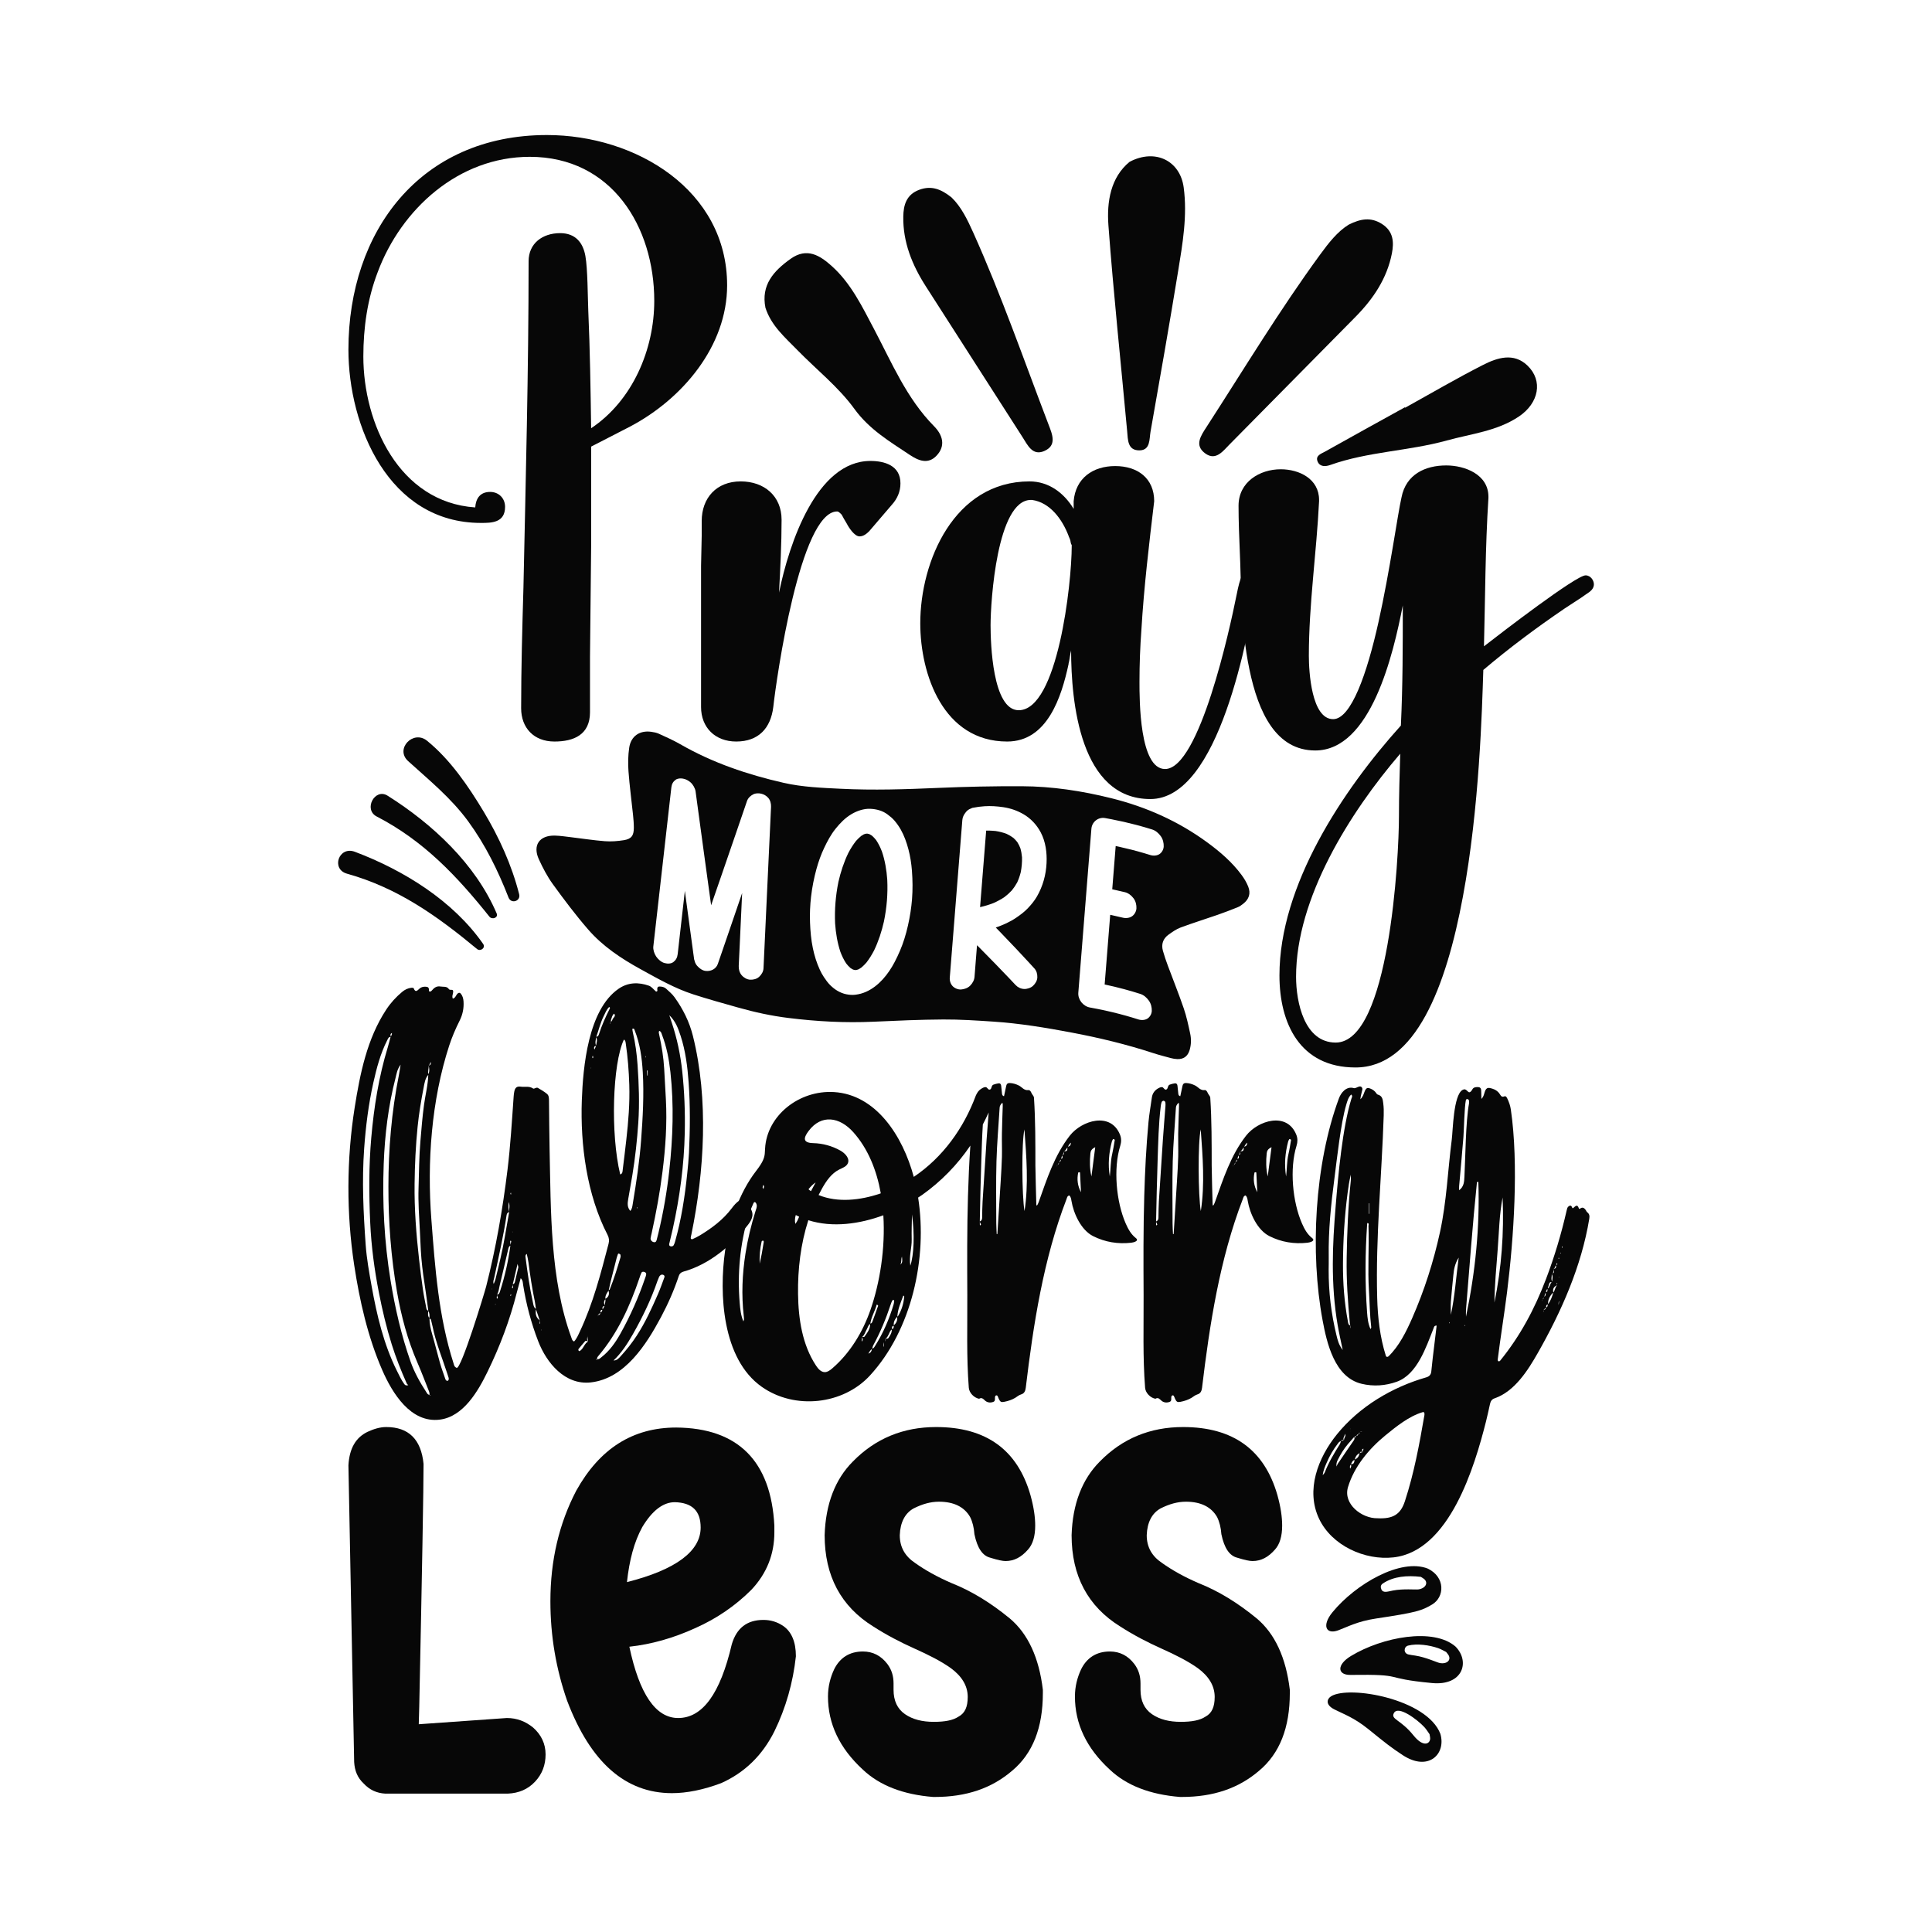
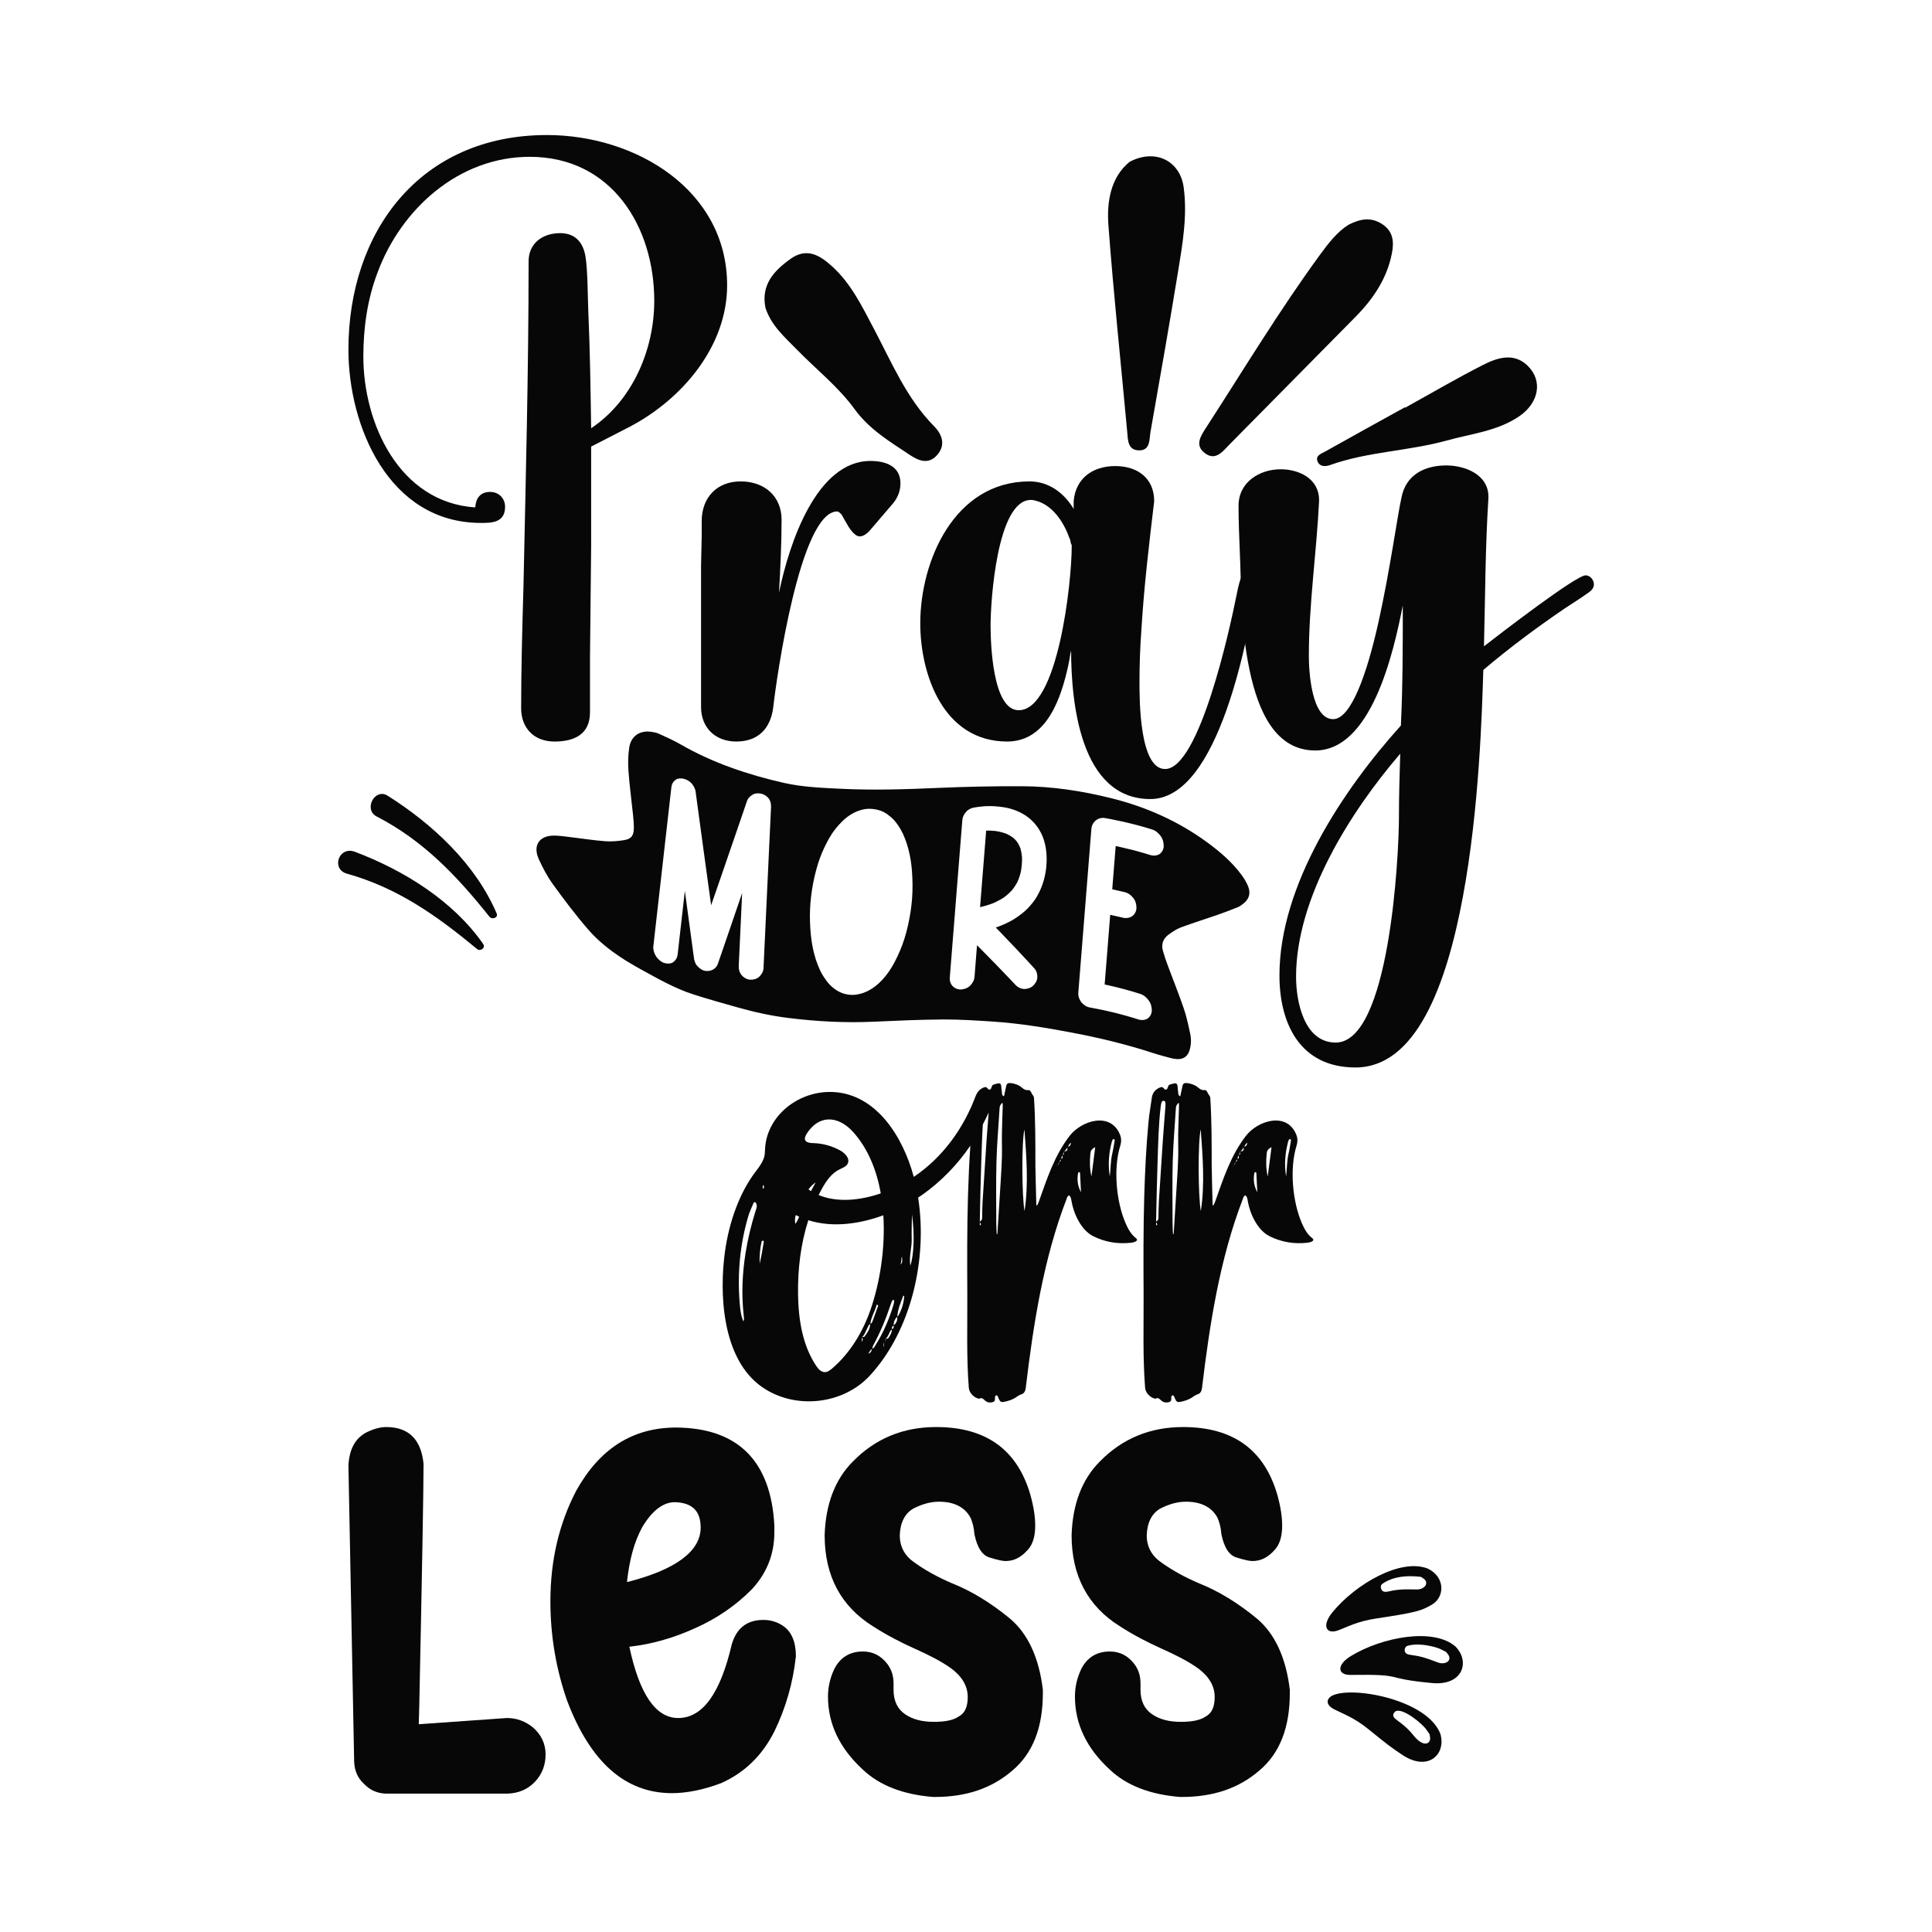
<svg xmlns="http://www.w3.org/2000/svg" version="1.1" id="Layer_1" x="0px" y="0px" width="864px" height="864px" viewBox="0 0 864 864" enable-background="new 0 0 864 864" xml:space="preserve">
  <g>
    <g>
      <g>
-         <path fill="#070707" d="M394.419,380.853c-0.687-1.813-1.533-3.553-2.6-5.145c-0.587-0.746-1.233-1.439-1.954-2.058     c-0.359-0.239-0.733-0.458-1.127-0.647c-0.277-0.083-0.558-0.147-0.839-0.199c-0.23-0.002-0.455,0.008-0.687,0.029     c-0.292,0.077-0.583,0.166-0.877,0.273c-0.426,0.223-0.839,0.476-1.238,0.748c-0.825,0.684-1.585,1.438-2.296,2.234     c-1.329,1.696-2.461,3.518-3.442,5.4c-2.001,4.141-3.403,8.49-4.408,12.871c-1.264,6.193-1.765,12.475-1.486,18.633     c0.308,4.35,1.02,8.647,2.369,12.69c0.687,1.826,1.531,3.584,2.597,5.194c0.586,0.753,1.232,1.45,1.952,2.074     c0.357,0.242,0.733,0.463,1.126,0.657c0.279,0.08,0.559,0.148,0.839,0.201c0.231-0.002,0.455-0.012,0.687-0.03     c0.291-0.078,0.583-0.17,0.876-0.275c0.426-0.229,0.84-0.484,1.239-0.757c0.826-0.69,1.587-1.446,2.298-2.254     c1.331-1.711,2.456-3.551,3.445-5.446c2.005-4.176,3.408-8.553,4.406-12.949c0.642-3.113,1.083-6.241,1.34-9.36     c0.241-3.118,0.296-6.222,0.148-9.295C396.487,389.115,395.772,384.853,394.419,380.853z" />
-       </g>
+         </g>
      <g>
        <path fill="#070707" d="M457.047,383.345c-0.12-1.361-0.355-2.702-0.73-4.002c-0.358-0.934-0.797-1.83-1.322-2.673     c-0.53-0.696-1.118-1.337-1.762-1.925c-0.947-0.714-1.963-1.319-3.039-1.824c-1.614-0.625-3.315-1.042-5.057-1.304     c-0.739-0.076-1.487-0.131-2.23-0.154c-0.63-0.022-1.26-0.023-1.885-0.008c-0.095,1.193-0.19,2.39-0.286,3.584     c-0.214,2.685-0.428,5.367-0.642,8.052c-0.253,3.173-0.506,6.349-0.76,9.521c-0.272,3.422-0.545,6.843-0.819,10.261     c-0.074,0.933-0.148,1.866-0.223,2.798c2.043-0.455,4.068-1.064,6.038-1.834c1.686-0.749,3.321-1.628,4.864-2.659     c1.205-0.911,2.321-1.915,3.335-3.018c0.903-1.116,1.696-2.306,2.374-3.556c0.69-1.489,1.215-3.037,1.6-4.613     C456.92,387.791,457.114,385.555,457.047,383.345z" />
      </g>
      <g>
        <path fill="#070707" d="M558.199,396.469c-0.733-1.846-1.801-3.612-2.986-5.216c-4.216-5.703-9.544-10.288-15.218-14.453     c-12.976-9.524-27.386-15.95-42.994-19.831c-13.14-3.268-26.454-5.305-39.982-5.362c-12.499-0.053-25.01,0.203-37.497,0.751     c-14.517,0.638-29.024,1.108-43.543,0.383c-8.544-0.427-17.12-0.74-25.503-2.649c-16.194-3.69-31.806-8.953-46.283-17.284     c-3.064-1.763-6.321-3.203-9.543-4.672c-1.079-0.492-2.313-0.722-3.502-0.882c-5.088-0.686-8.994,1.959-9.761,7.101     c-0.519,3.477-0.58,7.089-0.322,10.602c0.478,6.511,1.36,12.991,2.032,19.489c0.199,1.923,0.365,3.861,0.359,5.792     c-0.01,3.471-1.112,4.971-4.51,5.504c-2.767,0.435-5.638,0.667-8.42,0.451c-5.142-0.4-10.251-1.208-15.378-1.816     c-2.323-0.276-4.65-0.632-6.982-0.69c-6.945-0.169-10.066,4.319-7.179,10.607c1.778,3.872,3.788,7.726,6.282,11.161     c5.02,6.917,10.174,13.775,15.77,20.226c6.512,7.507,14.744,12.968,23.425,17.739c7.634,4.196,15.204,8.556,23.531,11.255     c6.597,2.138,13.291,3.978,19.965,5.869c7.464,2.115,15.029,3.773,22.74,4.711c12.596,1.561,25.224,2.241,37.923,1.664     c10.393-0.472,20.794-0.943,31.194-1.002c7.492-0.042,14.997,0.458,22.48,0.958c11.779,0.786,23.415,2.715,35.001,4.906     c12.3,2.326,24.453,5.255,36.364,9.149c2.605,0.852,5.265,1.539,7.916,2.245c0.93,0.248,1.903,0.416,2.863,0.458     c2.868,0.127,4.737-1.266,5.56-4.029c0.732-2.456,0.772-4.977,0.243-7.432c-0.814-3.779-1.619-7.591-2.867-11.238     c-2.194-6.409-4.742-12.697-7.096-19.051c-0.812-2.191-1.582-4.405-2.211-6.654c-0.826-2.954,0.041-5.478,2.529-7.259     c1.696-1.214,3.464-2.469,5.394-3.186c5.435-2.02,10.982-3.736,16.461-5.641c3.04-1.057,6.048-2.212,9.034-3.411     c0.883-0.355,1.693-0.948,2.455-1.539C558.562,402.157,559.428,399.561,558.199,396.469z M339.516,436.811     c-1.088,1.018-2.618,1.377-4.051,1.311c-1.387-0.056-2.908-0.94-3.793-2.007c-0.954-1.151-1.375-2.643-1.304-4.1     c0.004-0.042-0.002-0.082,0.002-0.123c0.037-0.941,0.089-1.883,0.133-2.823c0.096-1.975,0.184-3.955,0.281-5.931     c0.127-2.762,0.257-5.524,0.384-8.287c0.153-3.269,0.305-6.542,0.459-9.81c0.089-1.892,0.171-3.78,0.26-5.672     c-0.976,2.869-1.957,5.734-2.939,8.594c-1.023,2.994-2.046,5.983-3.069,8.967c-0.842,2.458-1.684,4.911-2.526,7.362     c-0.57,1.649-1.14,3.297-1.702,4.945c-0.21,0.609-0.42,1.217-0.63,1.825c-0.801,2.336-3.239,3.48-5.633,3.118     c-1.209-0.177-2.363-0.95-3.236-1.873c-0.566-0.523-0.993-1.143-1.289-1.871c-0.147-0.481-0.292-0.965-0.446-1.448     c-0.003-0.043-0.007-0.088-0.013-0.127c-0.153-0.97-0.269-1.942-0.398-2.91c-0.283-2.047-0.559-4.091-0.834-6.136     c-0.389-2.848-0.777-5.699-1.164-8.554c-0.454-3.375-0.915-6.756-1.368-10.141c-0.127-0.905-0.247-1.812-0.368-2.716     c-0.157,1.398-0.315,2.796-0.473,4.194c-0.358,3.132-0.707,6.265-1.065,9.394c-0.288,2.557-0.576,5.11-0.872,7.661     c-0.192,1.736-0.392,3.469-0.585,5.205c-0.073,0.632-0.147,1.268-0.221,1.9c-0.166,1.505-0.824,2.651-1.908,3.467     c-1.071,0.805-2.572,0.839-3.986,0.45c-1.359-0.365-2.849-1.614-3.714-2.908c-0.876-1.308-1.431-3.112-1.277-4.486     c0.003-0.042,0.01-0.079,0.014-0.121c0.092-0.929,0.21-1.855,0.315-2.784c0.22-1.949,0.441-3.898,0.662-5.847     c0.309-2.708,0.618-5.416,0.921-8.122c0.366-3.222,0.734-6.44,1.098-9.663c0.39-3.435,0.78-6.872,1.169-10.311     c0.387-3.404,0.77-6.81,1.157-10.218c0.352-3.121,0.71-6.245,1.063-9.371c0.286-2.548,0.576-5.099,0.867-7.645     c0.195-1.732,0.392-3.462,0.588-5.193c0.07-0.632,0.142-1.262,0.216-1.893c0.17-1.505,0.821-2.614,1.905-3.389     c0.872-0.625,2.092-0.722,3.246-0.529c1.253,0.208,2.373,0.778,3.427,1.681c1.079,0.926,2.064,2.663,2.243,4.001     c0.011,0.042,0.016,0.086,0.021,0.126c0.145,0.979,0.267,1.955,0.397,2.929c0.274,2.057,0.557,4.11,0.832,6.162     c0.388,2.85,0.776,5.699,1.164,8.545c0.454,3.364,0.909,6.724,1.373,10.079c0.491,3.6,0.98,7.193,1.478,10.78     c0.486,3.556,0.972,7.104,1.467,10.647c0.077,0.566,0.156,1.128,0.234,1.691c0.441-1.285,0.889-2.569,1.33-3.856     c1.139-3.278,2.27-6.56,3.409-9.851c1.121-3.244,2.233-6.495,3.354-9.751c1.021-2.974,2.052-5.951,3.074-8.93     c0.842-2.457,1.685-4.916,2.527-7.38c0.571-1.658,1.134-3.317,1.705-4.978c0.21-0.614,0.42-1.228,0.631-1.843     c0.473-1.377,1.544-2.374,2.802-3.015c1.082-0.549,2.413-0.563,3.585-0.289c1.223,0.282,2.215,0.891,3.064,1.807     c0.976,1.052,1.373,2.656,1.308,4.048c0.004,0.042,0,0.081-0.002,0.123c-0.036,0.939-0.089,1.881-0.133,2.819     c-0.089,1.977-0.184,3.95-0.272,5.923c-0.135,2.758-0.264,5.516-0.391,8.279c-0.153,3.264-0.306,6.527-0.458,9.791     c-0.163,3.486-0.325,6.968-0.487,10.454c-0.161,3.467-0.323,6.933-0.484,10.4c-0.144,3.153-0.295,6.301-0.439,9.45     c-0.123,2.596-0.245,5.19-0.367,7.783c-0.079,1.747-0.155,3.494-0.241,5.24c-0.028,0.647-0.057,1.291-0.093,1.937     C341.386,434.486,340.581,435.818,339.516,436.811z M407.203,407.776c-0.624,4.057-1.52,8.141-2.778,12.139     c-1.123,3.556-2.601,7.011-4.37,10.378c-2.804,5.34-7.001,10.644-12.642,13.192c-1.644,0.744-3.101,1.125-4.86,1.362     c-1.401,0.188-2.845,0.045-4.163-0.226c-1.326-0.274-2.616-0.806-3.764-1.458c-1.223-0.698-2.35-1.615-3.351-2.599     c-1.084-1.077-1.977-2.343-2.83-3.613c-0.695-1.038-1.299-2.146-1.824-3.29c-1.399-3.022-2.409-6.287-3.101-9.594     c-0.793-3.77-1.13-7.649-1.273-11.545c-0.148-3.843,0.023-7.724,0.469-11.583c0.485-4.147,1.302-8.299,2.419-12.369     c0.879-3.194,2.001-6.358,3.445-9.395c1.416-2.977,2.983-5.931,5.087-8.552c2.052-2.557,4.317-4.89,7.193-6.581     c2.481-1.461,5.525-2.461,8.281-2.345c2.863,0.119,5.552,0.865,7.733,2.489c1.184,0.879,2.291,1.772,3.233,2.906     c1.007,1.199,1.919,2.497,2.703,3.866c1.532,2.695,2.601,5.723,3.42,8.773c0.841,3.156,1.349,6.44,1.6,9.766     c0.315,4.163,0.365,8.362,0.034,12.612C407.713,403.995,407.493,405.886,407.203,407.776z M447.439,416.98     c2.331,2.405,4.655,4.833,6.973,7.296c1.935,2.045,3.86,4.113,5.784,6.205c0.803,0.872,1.601,1.748,2.405,2.629     c0.985,1.081,1.349,2.533,1.301,3.976c-0.056,1.465-0.876,2.79-1.92,3.777c-1.011,0.954-2.664,1.472-4.013,1.416     c-1.439-0.061-2.808-0.731-3.76-1.746c-0.013-0.012-0.029-0.027-0.05-0.043c-0.988-1.035-1.961-2.086-2.943-3.12     c-2.02-2.127-4.041-4.23-6.065-6.31c-2.331-2.396-4.659-4.767-6.988-7.116c-0.409-0.409-0.824-0.819-1.232-1.232     c-0.189,2.376-0.379,4.751-0.569,7.127c-0.129,1.715-0.266,3.429-0.402,5.14c-0.05,0.627-0.1,1.253-0.15,1.877     c-0.118,1.488-0.857,2.82-1.932,3.92c-1.084,1.103-2.607,1.612-4.037,1.726c-1.385,0.107-2.905-0.545-3.783-1.457     c-0.927-0.955-1.427-2.406-1.315-3.81c0.003-0.038,0.006-0.079,0.01-0.121c0.065-0.914,0.146-1.828,0.219-2.742     c0.155-1.941,0.31-3.882,0.464-5.82c0.214-2.685,0.428-5.367,0.642-8.052c0.253-3.173,0.506-6.349,0.76-9.521     c0.266-3.421,0.537-6.843,0.811-10.261c0.269-3.373,0.538-6.746,0.807-10.118c0.247-3.093,0.493-6.186,0.74-9.279     c0.201-2.523,0.402-5.046,0.604-7.569c0.137-1.715,0.273-3.426,0.41-5.14c0.05-0.627,0.099-1.249,0.15-1.877     c0.098-1.235,0.631-2.383,1.455-3.374c0.436-0.613,0.992-1.102,1.66-1.471c0.455-0.203,0.915-0.404,1.371-0.606     c0.061-0.014,0.123-0.023,0.185-0.033c1.747-0.354,3.521-0.585,5.27-0.697c2.842-0.179,5.624,0.014,8.389,0.424     c3.163,0.466,6.211,1.519,8.943,3.097c3.3,1.898,6.018,4.795,7.799,8.198c2.178,4.141,2.817,9.015,2.594,13.694     c-0.244,5.256-1.656,10.371-4.319,14.976c-1.12,1.94-2.574,3.677-4.133,5.312c-1.494,1.565-3.213,2.834-5.008,4.07     c-2.816,1.948-6.013,3.352-9.25,4.472C446.028,415.523,446.737,416.25,447.439,416.98z M513.126,455.535     c-1.09,0.681-2.651,0.807-4.085,0.35c-0.886-0.283-1.783-0.56-2.67-0.83c-3.846-1.156-7.713-2.155-11.589-3.019     c-2.439-0.545-4.883-1.035-7.34-1.472c-3.064-0.551-5.459-3.535-5.213-6.625c0.004-0.039,0.007-0.082,0.01-0.122     c0.068-0.956,0.152-1.905,0.228-2.856c0.162-2.019,0.322-4.035,0.483-6.051c0.223-2.789,0.446-5.583,0.668-8.373     c0.264-3.3,0.527-6.601,0.79-9.901c0.284-3.556,0.568-7.115,0.851-10.671c0.28-3.508,0.56-7.013,0.839-10.522     c0.257-3.218,0.514-6.431,0.77-9.649c0.21-2.625,0.419-5.245,0.628-7.87c0.143-1.784,0.285-3.564,0.426-5.343     c0.053-0.652,0.105-1.304,0.156-1.953c0.247-3.091,3.067-5.327,6.123-4.785c0.881,0.157,1.754,0.318,2.634,0.484     c3.794,0.729,7.584,1.585,11.355,2.581c2.37,0.624,4.727,1.306,7.088,2.046c1.522,0.479,2.807,1.576,3.82,2.974     c1.018,1.41,1.365,3.109,1.317,4.611c-0.051,1.441-0.912,2.804-1.96,3.456c-1.1,0.686-2.652,0.816-4.086,0.365     c-0.872-0.271-1.735-0.535-2.61-0.794c-3.763-1.111-7.545-2.075-11.33-2.905c-0.497-0.106-0.989-0.212-1.485-0.317     c-0.089,1.112-0.177,2.223-0.266,3.332c-0.223,2.79-0.445,5.583-0.668,8.373c-0.203,2.546-0.406,5.091-0.61,7.642     c1.889,0.399,3.778,0.831,5.654,1.295c1.527,0.378,2.833,1.381,3.849,2.707c1.018,1.328,1.375,3,1.318,4.49     c-0.051,1.44-0.908,2.853-1.962,3.576c-1.104,0.753-2.665,0.99-4.115,0.633c-1.876-0.464-3.763-0.896-5.654-1.295     c-0.04,0.507-0.081,1.018-0.122,1.524c-0.28,3.508-0.559,7.013-0.839,10.522c-0.256,3.213-0.513,6.431-0.77,9.65     c-0.209,2.625-0.418,5.245-0.628,7.87c-0.043,0.534-0.085,1.065-0.128,1.599c2.893,0.615,5.78,1.302,8.66,2.076     c2.432,0.65,4.865,1.365,7.286,2.142c1.52,0.485,2.808,1.583,3.818,2.989c1.018,1.41,1.365,3.116,1.316,4.613     C515.034,453.527,514.174,454.883,513.126,455.535z" />
      </g>
    </g>
    <g>
      <g>
        <path fill="#070707" d="M264.362,219.482c0,8.212,0,16.423,0,24.887l-0.513,49.269c0,8.464,0,16.676,0,24.887     c0,10.012-7.185,13.091-15.91,13.091c-9.238,0-14.883-6.159-14.883-14.883c0-17.963,0.513-36.186,1.026-53.888     c1.026-48.756,2.309-97.259,2.309-146.007c0-7.959,6.159-12.578,14.114-12.578c6.928,0,10.264,4.366,11.291,10.264     c1.026,5.898,1.026,17.963,1.283,24.374c0.77,17.449,1.026,35.159,1.283,52.609c18.476-12.317,28.227-35.159,28.227-56.967     c0-33.099-18.989-64.413-55.684-64.413c-31.82,0-57.481,23.355-68.002,51.583c-4.619,12.057-6.415,24.895-6.415,37.718     c0,29.767,15.91,65.187,50.039,67.492c0.257-3.853,2.053-6.932,6.672-6.932c3.849,0,6.672,2.827,6.672,6.68     c0,7.185-6.159,7.185-10.778,7.185c-41.314,0-59.277-43.371-59.277-77.504c0-52.854,32.076-95.964,88.787-95.964     c39.775,0,80.572,24.635,80.572,67.224c0,27.209-20.016,50.817-43.363,63.134l-17.449,8.977V219.482z" />
      </g>
      <g>
        <path fill="#070707" d="M389.257,206.14c6.288,0,13.429,2.005,13.429,10.008c0,3.711-1.425,6.86-3.711,9.427l-10.289,12.013     c-1.143,1.143-2.577,2.286-4.292,2.286c-2.286,0-4.854-4.01-5.716-5.716c-0.853-1.433-1.715-2.867-2.286-4.01     c-0.853-0.853-1.425-1.425-1.996-1.425c-16.577,0-27.157,74.593-28.581,87.459c-1.143,9.436-6.578,15.434-16.577,15.434     c-9.436,0-15.724-6.288-15.724-15.434v-56.591c0-2.286,0-4.573,0-6.578l0.29-13.429c0-2.287,0-4.283,0-6.569     c0-10.289,6.569-17.729,17.43-17.729c10.579,0,18.292,6.578,18.292,17.149c0,10.87-0.572,21.722-1.143,32.592     C352.954,242.724,365.248,206.14,389.257,206.14z" />
      </g>
      <g>
        <path fill="#070707" d="M478.712,292.175l-0.572,3.43c0,0.29-0.281,0.853-0.281,1.433c-3.148,14.572-9.436,34.579-27.438,34.579     c-28.581,0-38.871-30.006-38.871-52.871c0-27.728,15.144-63.459,48.87-63.459c8.574,0,15.434,5.153,19.726,12.294     c0-1.143,0-2.286,0-3.43c0.853-10.289,8.574-15.724,18.573-15.724c10.008,0,17.439,5.435,17.439,15.724     c-2.286,19.154-4.573,38.299-5.716,57.444c-0.572,7.721-0.862,15.443-0.862,23.445s0,38.871,11.433,38.871     c15.434,0,29.153-63.741,31.73-76.598c0.572-2.867,1.143-5.716,1.996-8.293c0.572-1.433,1.433-3.14,3.72-3.14     s3.711,1.996,3.711,3.993v0.862c-4.001,23.437-16.859,96.605-47.726,96.605c-31.439,0-35.441-43.444-35.441-66.599     C479.002,291.322,478.712,291.884,478.712,292.175z M478.712,241.871c-0.281-1.143-0.853-1.996-0.853-2.287     c-2.858-7.431-8.293-14.862-16.296-16.006h-0.572c-15.144,0-18.002,45.44-18.002,56.019c0,8.003,0.853,38.018,12.576,38.018     c17.43,0,23.718-56.6,23.718-73.458v-0.29c0,0,0-0.281-0.281-0.563C479.002,243.015,478.712,242.443,478.712,241.871z" />
      </g>
      <g>
        <path fill="#070707" d="M627.335,270.743c-4.283,22.003-14.291,64.875-39.152,64.875c-17.439,0-25.442-16.859-29.443-36.294     c-4.001-18.872-3.711-40.876-4.283-52.308c-0.29-6.86-0.572-14-0.572-20.86c0-10.579,9.427-16.296,18.864-16.296     c8.284,0,17.149,4.283,17.149,13.719v0.572c-1.143,23.146-4.573,46.012-4.573,69.167c0,6.859,1.143,28.291,10.861,28.291     c8.003,0,15.144-20.288,20.288-43.444c5.145-23.146,8.574-48.298,10.289-55.729c2.005-10.289,10.58-14.291,20.007-14.291     c8.293,0,18.864,4.001,18.864,14v0.58c-1.425,22.003-1.425,44.297-1.996,66.309c7.713-6.007,41.157-31.73,45.44-31.73     c2.286,0,3.72,2.286,3.72,4.001c0,1.433-0.862,2.577-2.005,3.43c-1.143,0.853-2.568,1.715-3.711,2.577l-7.431,4.854     c-12.576,8.574-24.87,17.72-36.303,27.438c-0.572,17.43-1.715,61.736-9.146,101.468c-7.431,40.014-21.15,76.308-48.017,76.308     c-24.861,0-34.007-19.726-34.007-41.157c0-40.304,28.291-82.886,54.305-111.749C627.335,306.465,627.335,288.745,627.335,270.743     z M579.608,436.796c0,11.433,3.711,29.443,17.72,29.443c24.008,0,28.291-82.895,28.291-101.187c0-9.427,0.29-18.855,0.572-28.001     C603.617,363.347,579.608,401.637,579.608,436.796z" />
      </g>
    </g>
    <g>
-       <path fill="#070707" d="M232.86,571.612c-0.651,2.392-1.244,4.459-1.772,6.539c-3.074,12.18-7.532,23.969-13.037,35.252    c-4.217,8.645-10.764,20.13-21.374,21.462c-13.059,1.645-21.304-11.987-25.741-22.166c-6.477-14.862-10.135-31.079-12.558-47.058    c-3.478-22.962-3.43-47.164,0.229-70.306c2.41-15.192,5.514-30.74,14.102-43.817c1.979-3.016,4.366-5.62,7.11-7.919    c1.196-1.003,2.555-1.68,4.116-1.856c0.356-0.04,0.989,0.013,1.055,0.189c0.849,2.313,1.807,0.827,2.709,0.097    c0.739-0.598,1.557-0.791,2.484-0.774c1.029,0.022,1.719,0.264,1.627,1.521c-0.048,0.682,0.4,0.84,0.981,0.492    c0.106-0.062,0.198-0.163,0.277-0.259c1.02-1.218,2.159-2.163,3.913-1.838c1.319,0.242,2.854-0.251,3.808,1.222    c0.145,0.224,0.673,0.308,1.003,0.268c0.704-0.079,0.879,0.215,0.875,0.853c-0.004,0.994-0.695,1.939-0.163,3.078    c1.271-0.303,1.394-1.689,2.234-2.348c0.479-0.378,0.941-0.356,1.315,0.097c0.84,1.016,1.161,2.234,1.244,3.531    c0.185,2.986-0.374,5.813-1.719,8.5c-1.829,3.641-3.443,7.378-4.705,11.257c-7.976,24.51-9.929,52.22-7.959,77.798    c1.662,21.612,3.179,43.351,9.933,64.33c0.224,0.695,0.277,1.504,1.368,1.952c1.996,0.827,12.435-33.418,13.205-36.43    c4.362-17.118,7.392-34.601,9.537-52.137c1.332-10.857,1.974-21.788,2.744-32.697c0.053-0.761,0.136-1.526,0.286-2.273    c0.352-1.763,1.13-2.462,2.902-2.212c1.825,0.264,3.768-0.387,5.518,0.822c0.479,0.334,1.416-0.695,2.159-0.259    c1.398,0.822,2.827,1.645,4.063,2.678c0.928,0.774,0.875,2.071,0.888,3.219c0.092,7.251,0.106,14.502,0.264,21.753    c0.594,27.297,0.171,57.884,9.691,83.871c0.22,0.594,0.321,1.24,0.862,1.658c0.088,0.07,0.202,0.114,0.405,0.215    c1.214-1.315,1.882-2.981,2.629-4.577c5.883-12.536,9.287-25.754,12.774-39.086c0.374-1.425,0.237-2.704-0.453-4.041    c-9.238-17.844-12.215-40.243-11.498-60.135c0.532-14.823,2.783-40.537,16.485-49.929c4.212-2.885,8.856-2.977,13.508-1.346    c1.218,0.427,2.137,1.724,3.192,2.621c0.879-0.031,0.558-0.664,0.55-1.108c-0.018-0.774,0.308-1.183,1.112-1.148    c1.042,0.04,2.062,0.251,2.836,0.967c1.302,1.214,2.722,2.361,3.746,3.786c3.821,5.299,6.697,11.054,8.28,17.452    c7.044,28.379,5.101,60.333-0.721,88.743c-0.106,0.501-0.281,0.994-0.29,1.495c-0.009,0.413,0.405,0.717,0.765,0.554    c1.152-0.523,2.313-1.073,3.395-1.732c5.356-3.258,10.333-6.969,14.159-12.044c1.003-1.324,2.049-2.621,3.474-3.513    c0.607-0.378,1.214-0.704,2.049-0.084c1.126,0.835,2.383,1.442,2.48,3.06c2.234,2.832,1.293,5.316-0.677,7.849    c-7.185,9.221-17.386,17.782-28.828,20.948c-1.108,0.308-1.794,0.888-2.137,1.935c-2.097,6.349-4.802,12.501-8.003,18.494    c-6.547,12.259-16.181,27.412-31.312,29.135c-11.6,1.315-19.822-8.724-23.551-18.358c-3.175-8.205-5.422-16.678-6.78-25.376    C233.783,573.622,233.91,572.672,232.86,571.612z M175.332,461.816l0.171-0.189c0,0-0.062,0.286-0.066,0.286    c-1.007,0.312-0.888,1.02-0.629,1.781c-0.981-0.057-1.249,0.726-1.583,1.381c-3.091,6.05-4.802,12.563-6.27,19.136    c-2.168,9.691-3.39,19.519-4.103,29.426c-1.033,14.383-0.347,28.722,0.682,43.061c0.449,6.226,1.561,12.36,2.66,18.49    c2.344,13.037,5.369,25.886,11.305,37.855c1.02,2.053,1.988,4.12,3.337,5.984c0.444,0.607,1.06,0.602,1.706,0.431    c0.022,0.106,0.075,0.215,0.062,0.312c-0.013,0.101-0.088,0.193-0.136,0.29c0.04-0.193,0.084-0.387,0.119-0.58    c-0.242-0.281-0.572-0.523-0.717-0.849c-2.546-5.685-4.819-11.472-6.688-17.421c-2.361-7.528-4.177-15.183-5.694-22.922    c-2.036-10.373-3.439-20.842-3.922-31.378c-0.58-12.695-0.651-25.411,0.466-38.114c1.205-13.715,3.346-27.236,7.374-40.427    c0.479-1.579,0.871-3.184,1.288-4.788C175.191,463.091,175.231,462.445,175.332,461.816z M192.217,623.753    c-0.128,0.255-0.075,0.396,0.163,0.4c0.009,0,0.057-0.172,0.026-0.202c-0.07-0.062-0.18-0.088-0.273-0.128    c-0.075-0.497-0.053-1.029-0.237-1.486c-1.732-4.375-3.403-8.777-5.277-13.095c-4.38-10.109-7.185-20.662-9.067-31.475    c-2.713-15.588-3.865-31.308-3.852-47.128c0.013-16.727,1.385-33.308,4.661-49.718c0.268-1.35,0.449-2.713,0.791-4.793    c-1.587,2.177-1.79,4.063-2.247,5.835c-3.263,12.624-4.824,25.495-5.307,38.497c-0.655,17.474,0.237,34.874,3.056,52.146    c2.014,12.325,4.784,24.466,8.939,36.272c1.706,4.846,4.177,9.269,6.969,13.539C190.959,623.01,191.254,623.824,192.217,623.753z     M191.707,476.511c0.215-0.084,0.475-0.11,0.633-0.251c0.418-0.378,0.453-1.35,0.224-1.17c-0.229,0.189-0.259,0.616-0.418,0.915    c-0.101,0.193-0.286,0.343-0.435,0.514c0.084,1.35-0.506,2.682-0.092,4.037c-1.535,1.684-1.79,3.891-2.19,5.945    c-1.126,5.743-2.075,11.512-2.669,17.338c-0.866,8.486-1.249,17.004-1.354,25.53c-0.145,11.336,0.739,22.619,2.009,33.871    c0.51,4.547,1.09,9.089,1.746,13.618c0.396,2.761,1.003,5.496,1.508,8.249c0.101,0.541,0.374,0.919,0.923,1.055    c-0.273,1.196-0.339,2.366,0.462,3.412c0.031,2.432,0.545,4.758,1.222,7.093c1.24,4.256,2.26,8.579,3.478,12.84    c0.695,2.436,1.601,4.815,2.41,7.216c0.185,0.541,0.633,0.967,1.104,0.752c0.427-0.193,0.497-0.844,0.347-1.367    c-0.141-0.488-0.312-0.963-0.466-1.447c-2.287-7.119-5.202-14.036-6.688-21.405c-0.198-0.989-0.457-1.966-0.695-2.946    c-0.101-0.409-0.387-0.607-0.783-0.673c0.189-1.183,0.163-2.339-0.435-3.425c-0.572-4.142-1.082-8.293-1.732-12.422    c-0.778-4.894-1.346-9.806-1.627-14.752c-0.167-2.915-0.277-5.835-0.427-8.746c-0.33-6.336-0.791-12.659-0.585-19.026    c0.224-6.983,0.233-13.965,0.831-20.939c0.462-5.439,0.884-10.879,1.623-16.296c0.611-4.529,1.816-8.975,1.895-13.592    C192.212,479.158,191.997,477.835,191.707,476.511z M220.108,576.515l-0.092-0.229l-0.079,0.242L220.108,576.515z     M227.711,541.993c-0.611,0.255-1.029,0.602-1.143,1.35c-1.455,9.52-3.575,18.908-5.606,28.313    c-0.163,0.752-0.576,1.451-0.167,2.533c0.343-0.901,0.624-1.473,0.774-2.08c1.552-6.275,3.078-12.554,4.182-18.925    c0.651-3.738,1.302-7.471,1.957-11.221c-0.15-1.24,0.479-2.524-0.198-4.424C227.306,539.504,227.332,540.758,227.711,541.993z     M221.678,583.427l-0.132-0.317l-0.119,0.325L221.678,583.427z M222.161,578.955c0.95-0.013,1.187-0.668,1.438-1.438    c2.185-6.723,3.711-13.591,4.665-20.618c0.119-0.572,0.242-1.143,0.343-1.719c0.018-0.088-0.044-0.246-0.114-0.281    c-0.237-0.114-0.374,0.031-0.343,0.365c0.053,0.58,0.128,1.161,0.193,1.741c-0.638,0.277-0.879,0.796-1.033,1.46    c-1.275,5.54-2.559,11.076-3.891,16.604c-0.321,1.332-0.405,2.748-1.174,3.979c-0.035,0.466-0.079,0.932-0.101,1.398    c-0.004,0.092,0.048,0.251,0.106,0.259c0.259,0.057,0.418-0.114,0.339-0.418C222.478,579.835,222.311,579.399,222.161,578.955z     M228.383,578.779c-0.053,0.224-0.123,0.449-0.154,0.677c-0.004,0.04,0.145,0.101,0.224,0.154    c0.057-0.224,0.123-0.448,0.158-0.677C228.616,578.894,228.462,578.832,228.383,578.779z M228.586,533.924    c-0.04-0.211-0.075-0.422-0.114-0.633c-0.079,0.189-0.202,0.374-0.22,0.567c-0.009,0.119,0.15,0.246,0.233,0.369    C228.52,534.127,228.555,534.026,228.586,533.924z M229.192,574.475c0.431-0.251,0.893-0.444,1.029-1.016    c0.514-2.203,1.068-4.402,1.561-6.613c0.066-0.308-0.123-0.677-0.321-1.618c-0.835,3.487-1.53,6.402-2.199,9.357    c-0.079,0.347-0.149,0.699-0.237,1.047c-0.079,0.312,0.022,0.545,0.237,0.466c0.114-0.044,0.18-0.387,0.163-0.58    C229.39,575.165,229.272,574.822,229.192,574.475z M229.135,551.113l0.132-0.255l-0.167-0.048L229.135,551.113z M241.32,590.419    c-0.026,0.361-0.053,0.726-0.075,1.091c-0.009,0.123-0.062,0.339-0.022,0.356c0.299,0.136,0.321,0.013,0.215-0.369    c-0.092-0.339-0.057-0.712-0.084-1.069c-0.563-1.658-1.126-3.32-1.693-4.982c-0.154-1.126-0.242-2.265-0.475-3.377    c-1.214-5.817-2.115-11.683-2.863-17.58c-0.154-1.227-0.484-2.436-0.756-3.76c-0.655,0.501-0.607,1.007-0.55,1.447    c0.849,6.772,1.816,13.53,3.293,20.196c0.233,1.042,0.299,2.309,1.398,3.021C239.376,587.345,239.57,589.13,241.32,590.419z     M242.116,594.961l0.154-0.242l-0.211-0.057L242.116,594.961z M262.707,597.494c-0.013,0.831-0.479,1.724,0.33,2.449    c-0.466-0.044-0.945-0.598-1.385-0.119c-1.007,1.121-1.97,2.282-2.92,3.456c-0.114,0.145-0.101,0.506,0,0.682    c0.303,0.519,0.664,0.128,0.915-0.066c1.389-1.082,1.741-3.052,3.324-3.962c-0.101-0.796-0.202-1.592-0.303-2.388l0.246,0.053    L262.707,597.494z M264.233,477.496l0.075,0.325l0.101-0.259L264.233,477.496z M265.174,472.202    c-0.075,0.044-0.207,0.084-0.215,0.141c-0.04,0.237-0.11,0.497-0.035,0.704c0.097,0.268,0.308,0.198,0.343-0.158    C265.293,472.664,265.209,472.426,265.174,472.202z M266.625,467.708c-0.774,0.048-1.038,0.497-0.937,1.214    c0.018,0.11,0.101,0.312,0.145,0.312c0.51-0.018-0.062,0.172,0.189-0.268c0.233-0.413,0.369-0.879,0.523-1.359    c0.246-1.319,0.77-2.643-0.035-3.953c0.734,0.004,1.099-0.365,1.319-1.068c1.258-4.001,2.986-7.809,4.868-11.547    c0.145-0.286,0.123-0.484-0.273-0.704c-1.183,1.152-1.763,2.691-2.48,4.147c-1.46,2.968-2.216,6.187-3.311,9.313    C266.432,465.096,265.988,466.402,266.625,467.708z M266.946,607.761c0.893,0.312,1.416-0.347,1.996-0.796    c3.685-2.849,6.301-6.596,8.539-10.601c4.463-7.99,8.143-16.335,11.09-25.006c0.163-0.475,0.369-0.959,0.413-1.456    c0.057-0.55-0.286-0.915-0.844-1.077c-0.532-0.158-1.064-0.132-1.306,0.383c-0.378,0.8-0.646,1.649-0.928,2.489    c-4.274,12.576-9.7,24.536-18.389,34.777c-0.33,0.391-0.616,0.805-0.488,1.359c-0.462,0.22-0.119-0.418-0.33,0.048    c-0.035,0.075-0.031,0.246-0.013,0.251C266.973,608.205,267.06,608.073,266.946,607.761z M267.373,588.132    c0.77-0.022,1.134-0.383,1.007-1.174c0.792-0.022,0.787-0.73,1.042-1.214c0.356-0.629,0.712-1.258,1.033-1.93    c0-0.981,0.523-1.926,0.202-2.928c1.623-0.879,1.974-2.221,1.416-3.891c0.211-0.119,0.545-0.193,0.616-0.369    c1.891-4.701,3.386-9.542,4.81-14.401c0.101-0.339,0.053-0.761-0.044-1.112c-0.048-0.185-0.334-0.325-0.541-0.435    c-0.295-0.154-0.501-0.048-0.602,0.259c-0.193,0.598-0.431,1.187-0.585,1.798c-0.879,3.43-1.754,6.859-2.612,10.298    c-0.334,1.346-0.624,2.704-0.919,4.067c-0.809,1.165-1.631,2.326-1.451,3.865c-0.791,0.932-0.747,1.922-0.202,2.946    c-1.2,0.44-1.2,0.44-1.02,1.926c-1.09-0.242-0.928,0.611-1.051,1.222c-0.383,0.365-0.765,0.73-1.143,1.099    c0.035,0.215,0.066,0.431,0.101,0.651C267.412,588.585,267.39,588.361,267.373,588.132z M273.124,457.203    c0.264-0.405,0.646-0.774,0.765-1.214c0.242-0.897,1.719-1.451,0.77-2.678c-0.897,0.602-0.972,1.662-1.346,2.537    c-0.176,0.418-0.07,0.963-0.092,1.451c-0.11,0.185-0.734,0.004-0.374,0.523C272.939,457.617,273.032,457.41,273.124,457.203z     M274.276,608.399c1.636,0.123,2.528-1.06,3.452-2.067c2.568-2.819,4.929-5.8,7.013-9.001c3.821-5.879,6.719-12.224,9.511-18.626    c1.06-2.436,1.926-4.96,2.863-7.453c0.207-0.558-0.035-0.985-0.598-1.174c-0.532-0.176-0.998,0.004-1.372,0.396    c-0.172,0.18-0.317,0.4-0.418,0.624c-0.255,0.58-0.51,1.165-0.717,1.763c-2.849,8.315-6.653,16.195-10.993,23.815    c-2.445,4.296-5.145,8.451-8.781,11.872c0.255-0.18,0.312-0.15,0.171,0.097C274.364,608.561,274.32,608.478,274.276,608.399z     M279.012,464.898c-5.101,10.861-6.046,42.085-1.653,60.32c1.117-0.339,1.029-1.359,1.134-2.181    c0.563-4.406,1.082-8.821,1.583-13.235c0.937-8.205,1.601-16.423,1.341-24.699c-0.198-6.222-0.673-12.422-1.592-18.582    C279.733,465.905,279.667,465.246,279.012,464.898z M281.892,541.531c0.822-0.963,0.906-2.124,1.09-3.241    c1.565-9.41,3.008-18.828,3.72-28.357c0.761-10.162,1.341-20.31,0.748-30.494c-0.374-6.367-1.231-12.655-3.606-18.644    c-0.158-0.396-0.189-1.047-1.077-0.673c0.066,0.453,0.092,0.937,0.207,1.407c1.148,4.837,1.803,9.766,2.146,14.695    c0.598,8.618,0.915,17.246,0.325,25.912c-0.536,7.88-1.381,15.702-2.665,23.485c-0.58,3.509-1.205,7.018-1.825,10.522    C280.621,538.044,280.419,539.913,281.892,541.531z M285.067,540.159c-0.026-0.106-0.057-0.211-0.084-0.321    c-0.062,0.092-0.154,0.176-0.163,0.273c-0.018,0.097,0.048,0.211,0.079,0.317C284.952,540.335,285.014,540.247,285.067,540.159z     M288.677,472.334c0.022,0.224,0.048,0.453,0.07,0.682c0.04-0.11,0.088-0.215,0.106-0.325c0.013-0.114,0-0.233-0.018-0.352    C288.835,472.329,288.734,472.334,288.677,472.334z M289.64,478.762c-0.106-0.013-0.207-0.022-0.312-0.035    c0.035,0.752,0.07,1.504,0.106,2.26c0.07-0.004,0.136-0.009,0.207-0.013C289.64,480.24,289.64,479.501,289.64,478.762z     M294.798,461.011c-0.339,0.633-0.101,1.24,0.035,1.856c1.077,4.978,1.908,9.995,2.194,15.087    c0.255,4.573,0.514,9.146,0.761,13.719c0.585,10.835-0.176,21.612-1.521,32.358c-1.152,9.216-2.845,18.34-4.832,27.416    c-0.163,0.743-0.369,1.482-0.479,2.234c-0.128,0.857,0.607,1.724,1.548,1.834c0.849,0.106,1.033-0.558,1.205-1.17    c0.264-0.981,0.514-1.97,0.747-2.959c2.177-9.164,3.795-18.42,4.837-27.79c1.636-14.713,2.137-29.434,0.519-44.174    c-0.624-5.699-1.706-11.318-3.773-16.7C295.783,462.049,295.659,461.257,294.798,461.011z M299.318,454.007    c0.352,1.064,0.695,2.128,1.051,3.188c2.401,7.141,3.935,14.475,4.736,21.946c0.967,9.102,1.328,18.217,1.126,27.394    c-0.308,14.555-2.243,28.858-5.369,43.039c-0.497,2.229-1.073,4.445-1.574,6.675c-0.114,0.51,0.013,1.003,0.664,1.126    c0.554,0.106,1.068-0.084,1.328-0.519c0.312-0.541,0.492-1.17,0.664-1.781c2.792-9.938,4.349-20.099,5.395-30.349    c0.308-3.034,0.624-6.068,0.774-9.111c0.501-10.544,0.607-21.097-0.158-31.633c-0.51-6.978-1.372-13.917-3.535-20.614    C303.328,459.982,302.101,456.649,299.318,454.007z" />
      <path fill="#070707" d="M505.886,555.756c-5.963,0.664-11.688-0.259-17.052-2.959c-5.373-2.704-8.742-10.109-9.674-15.773    c-0.15-0.875-0.237-1.781-0.994-2.414c-0.897,0.207-0.985,1.033-1.231,1.684c-10.307,26.774-14.827,56.028-18.213,84.377    c-0.167,1.381-0.66,2.498-2.049,2.911c-1.029,0.299-1.759,0.989-2.621,1.513c-1.539,0.932-3.236,1.477-4.995,1.812    c-1.337,0.255-1.724,0.04-2.357-1.249c-0.229-0.457-0.352-0.963-0.598-1.398c-0.088-0.163-0.431-0.29-0.616-0.251    c-0.185,0.04-0.396,0.286-0.457,0.488c-0.237,0.809,0.255,1.979-0.721,2.392c-1.196,0.51-2.621,0.418-3.623-0.396    c-0.897-0.739-1.495-1.741-2.832-0.954c-2.243-0.422-4.423-2.621-4.599-4.938c-1.073-13.759-0.598-27.601-0.668-41.386    c-0.07-14.788-0.141-29.58,0.299-44.363c0.22-7.515,0.554-15.029,1.064-22.535c-5.76,8.548-13.191,16.129-21.52,22.03    c-0.598,0.418-1.222,0.809-1.838,1.218c4.256,27.064-2.849,59.243-21.537,79.562c-12.057,13.108-33.647,15.438-48.386,5.07    c-17.791-12.523-19.119-41.742-16.41-60.79c1.759-12.369,6.191-25.807,13.904-35.779c2.955-3.821,3.623-5.685,3.843-7.638    c0.053-0.765,0.097-1.53,0.141-2.3c0.774-14.788,15.205-26.277,30.85-25.31c18.767,1.165,30.692,19.554,35.652,37.93    c13.024-8.759,22.293-21.753,27.711-36.263l0.035-0.092c0.07-0.193,0.167-0.369,0.264-0.545c0.009-0.022,0.026-0.048,0.035-0.075    c0.044-0.062,0.079-0.132,0.114-0.189c0.563-1.178,1.504-2.062,2.779-2.687c0.334-0.163,0.712-0.259,1.082-0.299    c0.95-0.092,1.214,1.609,2.199,1.02c0.704-0.418,0.44-1.772,1.416-2.128c0.712-0.259,1.46-0.444,2.207-0.563    c0.756-0.119,1.161,0.321,1.24,1.064c0.123,1.139,0.211,2.278,0.361,3.417c0.062,0.484,0.079,1.042,0.915,1.262    c0.325-1.557,0.66-3.109,0.985-4.665c0.185-0.884,0.739-1.275,1.627-1.227c1.416,0.07,2.717,0.462,4.001,1.099    c1.416,0.704,2.366,2.352,4.327,2.058c0.58-0.088,1.082,0.66,1.31,1.253c0.273,0.699,1.099,1.398,1.143,2.15    c0.668,10.232,0.624,20.192,0.633,30.331c0.009,1.266,0.343,16.199,0.413,17.342c0.088,1.543,0.923-0.585,1.108-1.13    c3.623-10.197,7.009-20.737,13.833-29.527c5.312-6.842,18.336-10.896,22.505-0.427c0.633,1.605,0.607,3.232,0.106,4.859    c-3.192,10.223-1.829,25.094,2.418,34.794c1.082,2.449,2.339,4.806,4.52,6.517C509.668,555.017,506.783,555.655,505.886,555.756z     M338.355,538.656c-0.088-0.347-0.281-0.756-0.554-0.954c-0.475-0.343-0.748,0.149-0.888,0.47    c-0.774,1.847-1.671,3.667-2.234,5.576c-3.764,12.716-4.96,25.714-3.887,38.91c0.22,2.766,0.519,5.576,1.653,8.284    c0.114-0.361,0.264-0.611,0.264-0.862c0.009-0.532-0.035-1.064-0.097-1.596c-1.073-9.37-0.677-18.688,0.783-27.988    c0.994-6.363,2.533-12.589,4.424-18.727C338.127,540.749,338.637,539.759,338.355,538.656z M341.565,555.334    c0.026-0.18-0.237-0.405-0.369-0.607c-0.202,0.154-0.545,0.277-0.589,0.471c-0.765,3.254-0.976,6.565-0.888,9.924    c0.308-1.429,0.642-2.849,0.915-4.283C340.976,559.01,341.284,557.172,341.565,555.334z M341.68,530.543    c0-0.215-0.22-0.435-0.334-0.655c-0.106,0.356-0.273,0.708-0.299,1.068c-0.018,0.211,0.202,0.44,0.378,0.783    C341.53,531.273,341.671,530.908,341.68,530.543z M355.68,547.344c0.8-1.073,1.293-2.159,1.706-3.219    c-0.501-0.246-1.003-0.497-1.504-0.752C355.531,544.552,355.346,545.827,355.68,547.344z M389.318,585.661    c4.168-12.035,6.648-27.398,5.716-42.182c-10.509,3.861-22.672,5.672-33.55,2.203c-3.412,10.597-4.758,21.92-4.591,33.088    c0.158,11.142,1.908,22.672,8.056,31.963c0.932,1.407,2.216,2.889,3.905,2.893c0.572,0,1.126-0.18,1.636-0.453    c0.598-0.317,1.143-0.752,1.627-1.161C380.172,605.105,385.845,595.686,389.318,585.661z M363.683,511.213    c4.221,0.101,8.416,1.253,12.101,3.311c2.146,1.2,4.38,3.553,3.342,5.782c-0.677,1.451-2.401,2.001-3.834,2.722    c-3.474,1.737-5.795,5.118-7.686,8.504c-0.536,0.954-1.047,1.922-1.53,2.898c8.583,3.54,18.767,2.286,27.359-0.602    c0.15-0.053,0.308-0.114,0.457-0.167c-1.856-10.408-5.743-20.038-12.33-27.381c-6.042-6.732-14.212-8.157-19.963-0.488    C359.172,509.023,359.066,511.103,363.683,511.213z M364.756,528.802c-1.099,0.712-2.181,1.763-3.192,3.03    c0.15,0.132,0.299,0.268,0.449,0.413c0.229,0.132,0.44,0.286,0.66,0.435C363.366,531.387,364.061,530.094,364.756,528.802z     M385.51,597.982c-0.044,0.655-0.097,1.306-0.15,1.952C386.073,599.34,385.827,598.663,385.51,597.982z M386.566,597.797    c1.222-1.741,2.647-3.417,2.55-5.738c-0.897,0.607-1.038,1.684-1.548,2.528c-0.66,1.082-0.871,2.454-1.987,3.258    C385.959,597.863,386.451,597.96,386.566,597.797z M389.907,603.342c-0.8,0.435-1.082,1.293-1.574,1.987    C389.336,605.026,389.811,604.322,389.907,603.342z M392.053,583.445c-0.73,2.906-2.418,5.452-2.841,8.46    c0.572-0.04,0.783-0.484,0.959-0.95c0.774-2.102,1.557-4.204,2.278-6.323C392.555,584.315,393.135,583.731,392.053,583.445z     M391.35,601.886c3.65-5.8,6.349-12.031,8.284-18.591c0.15-0.51,0.193-1.051,0.255-1.583c0.009-0.101-0.106-0.317-0.176-0.321    c-0.22-0.004-0.572-0.004-0.624,0.114c-0.308,0.594-0.563,1.214-0.765,1.847c-2.093,6.354-4.652,12.505-7.853,18.389    c-0.22,0.409-0.29,0.906-0.405,1.376C390.743,602.981,391.033,602.392,391.35,601.886z M395.254,600.295c0,0,0,0-0.009,0    c-0.07,0.717-0.141,1.433-0.202,2.141C395.465,601.768,395.351,601.029,395.254,600.295z M395.967,598.641    c-0.009,0-0.009,0.004-0.018,0.004c0.07,0.466,0.07,0.906-0.176,1.244C396.107,599.596,396.231,599.204,395.967,598.641z     M398.79,594.556c-0.818,0.58-0.985,1.592-1.46,2.392c-0.369,0.624-0.589,1.354-1.346,1.68c0.492,0.044,1.02,0.202,1.372-0.339    C398.113,597.146,398.895,596.016,398.79,594.556z M399.634,592.877c-0.827,0.202-0.765,0.849-0.747,1.477    C399.766,594.178,399.713,593.536,399.634,592.877z M401.217,588.884c-1.029,1.064-1.671,2.278-1.513,3.808    C400.883,591.689,401.428,590.436,401.217,588.884z M404.383,579.795c0-0.075-0.141-0.167-0.396-0.457    c-1.152,3.144-2.498,6.081-2.691,9.379c0.123-0.018,0.246-0.026,0.281-0.092C403.222,585.907,404.101,582.944,404.383,579.795z     M403.345,561.947c-0.475,1.337-0.053,2.608-0.765,3.579C403.829,564.722,403.477,563.469,403.345,561.947z M407.839,543.079    c-0.053,3.733-0.22,7.471-0.123,11.199c0.088,3.795-1.284,7.515-0.607,11.736C408.71,561.261,409.088,552.032,407.839,543.079z     M441.213,509.599c0.281-4.032,0.607-8.056,0.923-12.088c-0.818,1.807-1.689,3.584-2.603,5.342    c-0.361,5.496-0.501,11.002-0.695,16.507c-0.308,8.944-0.484,17.896-0.668,26.884c0.748-0.286,1.047-0.853,1.055-1.675    c0.035-2.414,0.044-4.832,0.193-7.238C439.991,528.085,440.589,518.842,441.213,509.599z M438.689,547.551    c-0.132-0.365-0.334-0.717-0.519-1.064c0,0.44,0,0.875,0.026,1.31c0,0.079,0.106,0.15,0.167,0.229    C438.478,547.863,438.733,547.652,438.689,547.551z M448.424,494.808c0.009-0.383,0-0.761-0.009-1.143    c-0.009-0.123-0.044-0.264-0.114-0.356c-0.317-0.4-0.176,0.536-0.255,0.031c-0.51,0.572-0.95,1.143-1.003,1.979    c-0.475,7.99-1.196,15.966-1.416,23.96c-0.264,9.269-0.097,18.547-0.088,27.821c0.009,1.596,0.132,3.192,0.193,4.788    c0.097-0.004,0.202-0.004,0.299-0.009c0.501-7.981,1.011-15.957,1.504-23.938c0.211-3.548,0.44-7.101,0.536-10.659    c0.079-3.425-0.07-6.86-0.009-10.289C448.125,502.933,448.301,498.875,448.424,494.808z M458.133,505.07    c-1.319,5.615-1.161,29.817,0.035,36.536C460.024,529.606,459.022,517.33,458.133,505.07z M469.61,528.894    c0.026,0.018,0.07,0.031,0.097,0.048c0-0.009,0-0.018,0-0.026C469.671,528.903,469.645,528.92,469.61,528.894z M473.532,519.836    c-0.167,0.497-0.255,1.042-0.862,1.231c0.018,0.259,0.044,0.519,0.062,0.778c-0.009-0.268-0.018-0.532-0.018-0.796    C473.356,520.852,473.664,520.465,473.532,519.836z M474.411,518.552c-0.255,0.334-0.501,0.677-0.739,1.033    C474.306,519.502,474.464,519.102,474.411,518.552z M474.957,516.701c-0.141,0.51-0.281,1.029-0.413,1.552    C475.502,517.967,475.185,517.321,474.957,516.701z M475.608,514.964c0.123,0.611-0.044,1.112-0.484,1.517    C476.065,516.318,475.863,515.654,475.608,514.964z M477.358,513.13c-0.545,0.607-0.756,1.535-1.662,1.785    C477.164,514.854,477.375,514.656,477.358,513.13z M478.949,511.002c-0.66,0.453-1.003,1.148-1.389,1.82    C478.527,512.568,478.809,512.189,478.949,511.002z M483.426,533.172c-0.141-2.876-0.273-5.747-0.422-8.618    c-0.009-0.352-0.202-0.457-0.809-0.215C481.544,527.307,481.869,530.284,483.426,533.172z M489.793,513.025    c-1.592,0.752-2.04,1.645-2.155,2.695c-0.352,3.474-0.343,6.939,0.457,10.399C488.649,521.881,489.203,517.642,489.793,513.025z     M498.534,509.797c0.009-0.11-0.317-0.303-0.501-0.405c-0.079-0.04-0.281,0.022-0.325,0.101c-0.185,0.321-0.378,0.655-0.475,1.011    c-1.337,5.087-1.812,10.232-0.923,15.636c0.413-3.434,0.308-6.75,1.055-9.977C497.848,514.063,498.174,511.926,498.534,509.797z" />
      <path fill="#070707" d="M584.727,555.752c-5.971,0.668-11.696-0.255-17.052-2.955c-5.373-2.704-8.75-10.109-9.682-15.777    c-0.141-0.871-0.237-1.776-0.985-2.41c-0.906,0.207-0.985,1.029-1.24,1.684c-10.307,26.77-14.818,56.028-18.213,84.377    c-0.167,1.381-0.66,2.498-2.049,2.911c-1.02,0.299-1.759,0.989-2.612,1.513c-1.548,0.932-3.236,1.477-4.995,1.812    c-1.346,0.255-1.724,0.035-2.357-1.253c-0.229-0.453-0.352-0.959-0.607-1.398c-0.088-0.158-0.422-0.29-0.616-0.251    c-0.176,0.044-0.396,0.29-0.448,0.492c-0.237,0.809,0.255,1.979-0.721,2.392c-1.196,0.51-2.629,0.418-3.623-0.4    c-0.897-0.734-1.504-1.737-2.832-0.954c-2.251-0.418-4.424-2.616-4.599-4.934c-1.073-13.759-0.607-27.601-0.668-41.386    c-0.079-14.788-0.141-29.58,0.29-44.363c0.325-11.041,0.862-22.082,1.9-33.08c0.343-3.667,1.003-7.304,1.504-10.953    c0.29-2.075,1.477-3.469,3.307-4.362c0.325-0.163,0.712-0.259,1.082-0.299c0.941-0.092,1.205,1.609,2.19,1.025    c0.712-0.422,0.448-1.772,1.425-2.133c0.704-0.259,1.451-0.444,2.199-0.563c0.765-0.119,1.17,0.321,1.249,1.064    c0.114,1.143,0.211,2.282,0.361,3.417c0.062,0.484,0.07,1.042,0.906,1.262c0.334-1.557,0.668-3.109,0.985-4.661    c0.193-0.888,0.747-1.28,1.636-1.236c1.416,0.075,2.709,0.462,4.001,1.104c1.416,0.704,2.366,2.352,4.318,2.053    c0.58-0.088,1.082,0.664,1.31,1.253c0.273,0.704,1.099,1.403,1.152,2.155c0.66,10.232,0.624,20.192,0.633,30.331    c0,1.266,0.343,16.199,0.413,17.342c0.088,1.543,0.915-0.585,1.108-1.13c3.614-10.197,7.009-20.737,13.833-29.527    c5.312-6.842,18.336-10.9,22.496-0.427c0.642,1.605,0.616,3.232,0.106,4.859c-3.192,10.223-1.829,25.094,2.418,34.79    c1.082,2.454,2.339,4.81,4.529,6.521C588.508,555.022,585.624,555.651,584.727,555.752z M521.144,492.895    c-0.062-0.268-0.501-0.624-0.792-0.638c-0.281-0.013-0.73,0.29-0.844,0.563c-0.229,0.572-0.334,1.209-0.413,1.829    c-0.994,8.205-1.134,16.467-1.416,24.712c-0.308,8.944-0.484,17.896-0.677,26.88c0.756-0.281,1.047-0.853,1.064-1.671    c0.035-2.414,0.044-4.832,0.185-7.238c0.572-9.247,1.178-18.49,1.803-27.733c0.334-4.938,0.765-9.876,1.134-14.814    C521.232,494.161,521.267,493.506,521.144,492.895z M517.53,547.551c-0.132-0.369-0.334-0.717-0.528-1.064    c0.009,0.44,0.009,0.871,0.026,1.31c0.009,0.079,0.106,0.15,0.167,0.224C517.319,547.863,517.574,547.652,517.53,547.551z     M527.256,494.812c0.018-0.383,0.009-0.765-0.009-1.143c0-0.123-0.035-0.268-0.106-0.361c-0.325-0.396-0.176,0.536-0.264,0.035    c-0.501,0.567-0.941,1.139-0.994,1.974c-0.484,7.99-1.205,15.966-1.425,23.96c-0.255,9.269-0.088,18.552-0.079,27.821    c0,1.596,0.123,3.192,0.193,4.788c0.097-0.004,0.193-0.004,0.299-0.004c0.492-7.981,1.011-15.957,1.495-23.942    c0.22-3.548,0.449-7.101,0.536-10.659c0.088-3.425-0.062-6.855-0.009-10.285C526.966,502.933,527.142,498.87,527.256,494.812z     M536.974,505.07c-1.319,5.615-1.161,29.821,0.035,36.54C538.865,529.606,537.862,517.325,536.974,505.07z M548.45,528.894    c0.026,0.018,0.062,0.031,0.097,0.048c0-0.009,0-0.018,0-0.026C548.512,528.903,548.486,528.92,548.45,528.894z M552.373,519.832    c-0.176,0.501-0.255,1.047-0.871,1.236c0.026,0.259,0.044,0.514,0.062,0.774c0-0.268-0.009-0.532-0.018-0.796    C552.197,520.847,552.505,520.465,552.373,519.832z M553.243,518.556c-0.246,0.33-0.492,0.673-0.73,1.029    C553.138,519.497,553.305,519.102,553.243,518.556z M553.797,516.701c-0.141,0.51-0.281,1.029-0.413,1.552    C554.334,517.972,554.026,517.325,553.797,516.701z M554.448,514.96c0.114,0.616-0.053,1.117-0.492,1.521    C554.897,516.314,554.703,515.654,554.448,514.96z M556.198,513.13c-0.545,0.607-0.756,1.535-1.671,1.785    C556.005,514.854,556.207,514.652,556.198,513.13z M557.79,511.002c-0.668,0.449-1.011,1.148-1.389,1.82    C557.368,512.563,557.649,512.194,557.79,511.002z M562.266,533.172c-0.141-2.876-0.281-5.747-0.422-8.618    c-0.018-0.347-0.202-0.457-0.818-0.215C560.375,527.307,560.701,530.284,562.266,533.172z M563.022,508.685 M568.633,513.025    c-1.592,0.756-2.049,1.645-2.155,2.7c-0.352,3.469-0.352,6.934,0.457,10.395C567.49,521.885,568.035,517.646,568.633,513.025z     M577.366,509.797c0.018-0.11-0.308-0.303-0.501-0.405c-0.07-0.04-0.281,0.022-0.325,0.101c-0.185,0.321-0.378,0.655-0.475,1.011    c-1.337,5.087-1.803,10.232-0.923,15.636c0.422-3.434,0.317-6.75,1.055-9.982C576.689,514.063,577.005,511.926,577.366,509.797z" />
-       <path fill="#070707" d="M608.348,491.606c1.477-1.385,1.565-3.03,2.331-4.331c0.352-0.607,0.888-0.866,1.601-0.646    c0.994,0.303,1.873,0.792,2.612,1.526c0.44,0.448,0.774,1.222,1.284,1.359c2.102,0.563,2.216,2.322,2.418,3.905    c0.237,1.759,0.264,3.557,0.211,5.338c-0.871,27.236-3.658,54.34-2.92,81.611c0.237,8.79,1.214,17.505,3.861,25.917    c0.202,0.638,0.818,0.646,1.205,0.273c4.74-4.56,7.994-11.173,10.597-17.109c5.426-12.356,9.551-25.266,12.426-38.449    c2.999-13.789,3.474-27.57,5.277-41.5c0.501-3.869,0.704-19.708,4.784-22.069c0.835-0.484,1.372-0.391,2.418,0.695    c0.466,0.484,0.844,0.427,1.249,0.044c0.273-0.259,0.536-0.567,0.695-0.901c0.466-0.972,1.319-1.099,2.234-1.134    c1.161-0.04,1.689,0.374,1.759,1.486c0.07,1.205,0.062,2.414,0.097,3.826c1.258-1.24,1.205-2.744,1.829-3.949    c0.405-0.778,0.976-1.126,1.847-0.954c1.926,0.369,3.641,1.183,4.652,2.902c0.554,0.95,1.02,1.236,2.067,0.813    c0.457-0.185,0.879,0.369,1.117,0.844c0.783,1.609,1.398,3.293,1.653,5.061c3.562,24.281,1.319,57.598-1.706,81.831    c-1.249,9.968-2.902,19.879-4.142,29.848c-0.044,0.365-0.062,0.752,0.387,0.959c0.185-0.062,0.484-0.062,0.607-0.207    c9.014-11.072,15.522-23.239,20.622-36.712c3.79-10.003,6.851-20.231,9.216-30.666c0.141-0.629,0.264-1.262,0.791-1.689    c0.554-0.453,1.108-0.616,1.521,0.193c0.141,0.286,0.176,0.844,0.677,0.444c0.897-0.726,1.768-1.873,2.427,0.185    c0.114,0.347,0.317,0.356,0.589,0.141c1.108-0.866,1.864-0.259,2.524,0.651c0.22,0.312,0.334,0.743,0.616,0.954    c1.064,0.787,1.143,1.715,0.941,2.986c-3.491,21.168-12.435,41.381-22.979,59.911c-4.441,7.814-10.395,17.268-19.365,20.346    c-1.284,0.435-1.768,1.337-2.04,2.506c-0.589,2.603-1.126,5.215-1.785,7.805c-5.118,20.271-16.357,57.985-41.359,60.812    c-12.884,1.455-27.649-5.29-33.313-17.298c-6.033-12.782-0.51-27.214,8.029-37.758c10.043-12.4,24.65-21.058,39.891-25.446    c1.433-0.413,2.137-1.227,2.278-2.651c0.202-2.023,0.413-4.041,0.651-6.059c0.563-4.78,1.152-9.564,1.741-14.431    c-1.161-0.079-1.222,0.822-1.451,1.398c-3.263,8.157-7.185,20.389-16.366,23.692c-5.013,1.803-10.43,2.221-15.812,0.91    c-12.101-2.955-15.504-18.336-17.386-28.441c-5.584-30.002-3.676-69.501,7.334-99.239c0.879-2.388,3.263-5.536,6.648-4.533    c0.695,0.207,1.627-0.554,2.48-0.73c0.818-0.172,1.486,0.567,1.328,1.389C608.99,488.608,608.524,489.918,608.348,491.606z     M602.641,640.097c0.466-0.686,0.923-0.185,1.389,0.004c0.018-0.514,0.035-1.029,0.062-1.548c0.519-0.712,0.985-0.308,1.451,0.07    c-0.422-0.295-0.229,0.448-0.299-0.057c-0.044-0.281,0.062-0.369,0.352-0.29c0.492,0.136-0.246-0.185-0.035,0.273    c-0.501,0.018-1.003,0.035-1.504,0.088c0,0.466-0.009,0.937-0.018,1.398c-0.475,0.04-0.959,0.079-1.433,0.163    c-0.149,0.594-0.457,1.003-1.143,0.972c0.035,1.016-1.161,1.856-0.457,2.959c-0.519-0.167-1.064-0.413-1.24,0.418    c-0.747-0.044-1.082,0.532-1.46,1.02c-2.023,2.607-3.676,5.43-4.969,8.469c-0.73,1.711-1.539,3.39-1.812,5.681    c0.484-0.629,0.774-0.879,0.897-1.196c1.732-4.503,4.212-8.605,6.754-12.681c0.255-0.409,0.343-0.919,0.519-1.385    c0.431-0.114,0.862-0.229,1.302-0.343c0.114-0.431,0.149-0.91,0.361-1.288c0.308-0.545,0.466-1.042,0.114-1.609    C601.867,640.845,602.254,640.471,602.641,640.097z M604.25,489.469c-1.319,1.315-1.759,3.038-2.242,4.696    c-2.418,8.179-4.125,24.189-5.224,32.618c-1.539,11.714-2.77,23.476-2.568,35.331c0.035,1.904-0.026,3.812-0.035,5.721    c-0.044,9.96,1.152,19.774,3.526,29.443c0.501,2.031,0.976,4.111,2.761,6.459c-0.853-4.182-1.653-7.62-2.251-11.09    c-1.557-9.041-2.172-18.165-2.172-27.333c-0.009-8.645,0.563-17.263,1.266-25.886c1.117-13.715,3.008-34.922,7.053-48.118    C604.531,490.78,605.05,490.186,604.25,489.469z M606.51,642.01c0.51,0.123,0.774-0.167,0.967-0.576    c0.404-0.198,0.554-0.558,0.598-0.976c0.396-0.136,0.792-0.273,1.187-0.413c0.079-0.479,0.158-0.954,0.237-1.433    c0.317-0.035,0.352,0.062,0.106,0.286c-0.053-0.083-0.114-0.163-0.158-0.237c0.255,0.492,0.712,0.998-0.15,1.381    c-0.405,0.101-0.897,0.026-1.117,0.523c-0.413,0.189-0.677,0.466-0.624,0.95c-0.484-0.066-0.827,0.092-0.959,0.594    c-0.352,0.18-0.695,0.361-1.038,0.541c-0.915,1.033-1.829,2.062-2.726,3.104c-1.9,2.199-3.351,4.679-4.652,7.264    c-0.536,1.077-0.712,2.106-0.325,3.223c-0.308,0.026-0.299-0.176-0.123-0.123c0.475,0.141-0.035-0.29,0.044,0.215    c-0.132-1.117,0.616-1.886,1.152-2.695c2.031-3.034,4.107-6.037,6.182-9.04c0.422-0.624,0.95-1.209,0.405-1.992    C606.167,642.947,606.519,642.771,606.51,642.01z M603.881,592.749c-0.044,0.237-0.123,0.475-0.132,0.717    c-0.009,0.202,0.07,0.409,0.106,0.616c0.009-0.198,0.026-0.4,0.026-0.598c0.009-0.242,0.009-0.479,0.009-0.717    c-0.07-0.242-0.193-0.484-0.211-0.73c-0.906-9.753-1.601-19.519-1.442-29.324c0.185-11.573,0.642-23.129,1.838-34.654    c0.097-0.91,0.009-1.838,0.009-2.757c-0.677,2.757-1.082,5.51-1.442,8.275c-1.372,10.483-1.996,21.005-2.058,31.567    c-0.044,8.662,0.589,17.276,2.199,25.802C602.922,591.707,602.931,592.499,603.881,592.749z M616.017,678.973    c6.974,0.361,10.333-1.746,12.25-7.589c4.116-12.589,6.481-25.451,8.741-38.545c0.079-0.471,0.088-1.565-0.739-1.324    c-6.138,1.798-11.863,6.424-16.727,10.404c-7.343,6.015-13.939,13.917-16.709,23.111    C600.539,672.623,609.043,679.113,616.017,678.973z M603.784,656.842c0.361-0.629,0.73-1.258,0.229-1.983    c1.284-0.084,1.592-0.44,1.776-2.062c1.442-0.787,1.803-1.258,2.278-3.052c0.413-0.11,0.835-0.216,1.249-0.325    c0.114-0.352,0.185-0.726,0.334-1.055c0.158-0.33,0.141-0.545-0.079-0.466c-0.202,0.075-0.466,0.325-0.475,0.501    c0,0.352,0.158,0.704,0.22,1.029c-0.536-0.303-1.003-0.383-1.187,0.387c-1.319,0.594-2.04,1.64-2.26,3.052    c-1.091,0.259-1.346,1.236-1.75,2.084c-0.519,0.594-0.545,1.253-0.264,1.93C603.828,656.873,603.81,656.855,603.784,656.842z     M612.904,594.394c0.15-0.365,0.343-0.598,0.317-0.809c-0.651-5.43-0.677-10.901-1.02-16.349    c-0.616-9.652,0.114-19.312-0.202-28.959c-0.018-0.466,0.413-1.152-0.457-1.363c-0.053,0.136-0.132,0.246-0.141,0.365    c-0.897,13.205-1.003,26.414-0.035,39.623C611.549,589.399,611.787,591.94,612.904,594.394z M612.411,538.137    c-0.062-0.004-0.123-0.009-0.193-0.013c0,1.561,0,3.122,0,4.683c0.07,0,0.132,0.004,0.193,0.009    C612.411,541.254,612.411,539.698,612.411,538.137z M648.371,591.496c-0.044-0.088-0.088-0.176-0.132-0.268    c-0.044,0.106-0.097,0.207-0.106,0.312c-0.009,0.114,0.026,0.229,0.035,0.347C648.239,591.755,648.3,591.628,648.371,591.496z     M648.819,588.009c1.838-8.341,2.313-16.823,3.518-25.609c-1.68,2.651-2.146,5.219-2.392,7.849    c-0.369,3.922-0.809,7.836-1.099,11.762C648.696,583.999,648.819,586.008,648.819,588.009z M652.53,532.284    c2.207-1.627,2.251-3.887,2.374-6.178c0.44-8.355,0.536-24.391,2.049-32.662c0.062-0.365,0.026-0.756,0-1.13    c-0.035-0.413-0.281-0.677-0.677-0.787c-0.528-0.145-0.686,0.286-0.756,0.611c-0.616,2.858-0.844,13.416-1.073,16.327    c-0.58,7.33-1.275,14.651-1.917,21.972C652.478,531.04,652.53,531.651,652.53,532.284z M655.037,592.604    c0,0.101-0.053,0.246-0.009,0.295c0.158,0.158,0.246,0.057,0.202-0.255C655.23,592.622,655.107,592.617,655.037,592.604z     M655.6,588.84c4.168-19.901,6.226-39.957,5.523-60.355c-0.396,0.128-0.616,0.158-0.624,0.207    c-1.961,18.93-3.333,37.917-4.89,56.881C655.521,586.659,655.6,587.754,655.6,588.84z M668.149,554.679l-0.079-0.136v0.268    L668.149,554.679z M671.975,535.512c-1.495,7.748-1.601,15.619-2.216,23.445c-0.607,7.84-1.346,15.676-1.442,23.551    C671.491,566.991,672.652,551.324,671.975,535.512z M688.745,582.873c0.308-0.545,1.038-0.875,0.844-1.667    c0.475-0.273,0.941-0.55,0.941-1.196c0.783-0.506,0.774-1.28,0.712-2.075c1.064-0.215,0.765-1.029,0.756-1.715    c0.58-0.044,0.695-0.51,0.915-0.932c0.369-0.721,0.492-1.601,1.231-2.119c-0.018-1.156,0.51-2.352-0.246-3.456    c1.24-0.598,1.24-0.598,0.835-2.278c1.231-0.075,1.266-0.862,1.064-1.776c0.211-0.062,0.492-0.062,0.616-0.198    c0.088-0.101-0.044-0.391-0.079-0.594c-0.07,0.075-0.176,0.136-0.211,0.22c-0.088,0.22-0.15,0.444-0.22,0.668    c-0.536,0.462-0.378,1.407-1.17,1.689c0.114,0.897,0.088,1.741-0.774,2.326c0.062,1.165-0.492,2.379,0.273,3.491    c-0.51,0.167-1.178-0.018-1.39,0.756c-0.211,0.778-0.492,1.539-0.739,2.317c-0.58,0.422-0.589,1.095-0.756,1.702    c-0.572,0.576-0.536,1.367-0.73,2.093c-0.352,0.369-0.695,0.743-1.038,1.161c-0.079,0.682-0.07,1.416-0.923,1.636    c0.273-0.079,0.448,0.026,0.413,0.303c-0.026,0.259-0.246,0.334-0.422,0.132C688.587,583.282,688.71,583.036,688.745,582.873z     M689.528,587.411c0.677-0.361,0.932-0.906,0.712-1.649c0.616-0.106,1.196-0.242,1.055-1.082c0.862-0.07,0.774-0.792,0.915-1.35    c1.205-1.539,1.891-3.315,2.374-5.193c0.871-0.989,0.774-2.498,1.812-3.399c-0.018-0.215-0.106-0.453-0.035-0.638    c0.114-0.356,0.088-0.453-0.193-0.308c-0.026,0.018,0.035,0.211,0.062,0.321c0.044,0.215,0.097,0.431,0.149,0.646    c-1.662,0.638-2.111,1.851-1.671,3.496c-0.123-0.009-0.308-0.07-0.361-0.013c-1.328,1.464-2.181,3.126-2.049,5.171    c-0.976,0.013-0.783,0.792-0.897,1.376c-0.387,0.33-0.774,0.655-1.161,1.003c0.018,0.695,0.009,1.372-0.792,1.662    c0.352,0.167,0.607,0.387,0.009,0.479C689.299,587.956,689.29,587.569,689.528,587.411z M697.311,581.444    c0.15-0.101,0.299-0.207,0.449-0.308c-0.123,0.136-0.255,0.273-0.369,0.435c-0.536,0.721-0.413,1.53-0.308,2.339    c-0.088,0.281-0.229,0.317-0.422,0.106c0.132-0.07,0.255-0.141,0.361-0.259C697.117,582.983,697.214,582.214,697.311,581.444z     M697.284,562.84c-0.026-0.11-0.044-0.308-0.088-0.317c-0.264-0.04-0.325,0.119-0.149,0.409    C697.056,562.945,697.205,562.871,697.284,562.84z M697.012,571.203l0.211,0.022l-0.079-0.286L697.012,571.203z M697.821,560.58    c0.22,0.009,0.264-0.11,0.123-0.356c-0.009-0.009-0.176,0.048-0.185,0.079C697.751,560.395,697.794,560.487,697.821,560.58z     M698.806,557.854c0-0.092,0.035-0.224-0.009-0.29c-0.15-0.189-0.273-0.114-0.299,0.185c0,0.092,0.062,0.189,0.106,0.281    C698.665,557.972,698.727,557.915,698.806,557.854z" />
    </g>
    <g>
      <g>
        <path fill="#070707" d="M172.295,802.12c-3.853-0.213-7.064-1.713-9.63-4.495c-2.782-2.569-4.066-5.777-4.282-9.633     l-2.567-132.687c0.428-7.49,3.21-12.414,8.561-14.979c2.782-1.287,5.564-2.143,8.346-2.143c10.059,0,15.622,5.564,16.692,16.479     c0,10.915-0.641,47.085-1.926,108.719l-0.213,7.707l39.378-2.782c4.495,0,8.346,1.495,11.771,4.277     c3.638,3.212,5.564,7.277,5.564,11.988c0,4.708-1.495,8.772-4.708,12.197c-3.208,3.425-7.277,5.138-12.197,5.351H172.295z" />
      </g>
      <g>
        <path fill="#070707" d="M253.63,760.6c-4.921-14.123-7.49-28.889-7.49-44.512c0-18.191,3.851-34.67,11.554-49.441     c10.489-18.831,25.255-28.246,44.729-28.246c27.611,0.213,42.377,14.979,43.873,43.873v2.995c0,9.846-3.421,18.404-10.272,25.681     c-7.064,7.064-15.409,12.841-25.038,17.122c-9.846,4.495-19.691,7.277-29.537,8.346c4.495,21.186,11.771,31.888,21.83,31.888     c10.915,0,18.835-10.915,23.973-32.958c2.139-7.277,6.846-10.915,14.123-10.915c3.212,0,6.207,0.856,8.989,2.782     c3.638,2.569,5.564,7.064,5.564,13.484c-1.282,11.767-4.495,23.112-9.633,33.597c-5.347,10.702-13.267,18.409-23.755,23.116     c-7.916,2.995-15.405,4.495-22.043,4.495C279.742,801.907,264.115,788.211,253.63,760.6z M313.338,683.13     c0-7.494-3.851-11.132-11.554-11.345c-5.138,0-10.059,3.638-14.553,11.128c-3.638,6.638-5.781,14.766-6.851,24.612     C302.423,701.961,313.338,693.615,313.338,683.13z" />
      </g>
      <g>
        <path fill="#070707" d="M417.362,803.616c-13.484-1.069-23.968-5.134-31.458-12.197c-10.489-9.628-15.627-20.543-15.627-32.745     c0-4.495,1.074-8.559,2.782-12.197c2.569-5.138,6.851-7.92,12.845-7.92c4.49,0,8.129,1.926,10.911,5.564     c1.93,2.569,2.786,5.351,2.786,8.776v2.782c0,4.921,1.708,8.559,5.134,10.915c3.425,2.356,7.707,3.425,12.841,3.425     c4.925,0,8.563-0.643,11.128-2.356c2.782-1.5,4.069-4.282,4.069-8.776c0-4.921-2.569-9.202-7.49-12.841     c-4.495-3.208-10.059-5.99-16.266-8.772c-6.207-2.782-12.415-5.994-18.404-9.846c-14.553-8.989-21.83-22.686-21.83-40.878     c0.426-13.91,4.708-25.038,12.628-32.958c10.059-10.272,22.469-15.409,37.235-15.409c22.473,0,36.383,10.276,42.164,30.393     c1.495,5.347,2.139,9.841,2.139,13.697c0,4.708-1.069,8.346-3.212,10.698c-2.995,3.425-6.203,5.138-10.059,5.138     c-1.282,0-3.421-0.43-6.846-1.5c-3.425-0.856-5.777-4.277-7.064-10.485c-0.213-2.995-0.856-5.564-1.926-7.707     c-2.569-4.495-7.277-6.846-13.91-6.846c-3.851,0-7.49,1.069-11.345,2.995c-3.851,2.139-5.99,6.207-6.203,11.984     c0,5.351,2.352,9.419,6.846,12.414c4.495,3.208,9.846,6.207,16.266,8.989c9.202,3.638,17.761,8.989,26.107,15.836     c8.133,6.851,13.058,17.548,14.77,31.888v1.5c0,15.405-4.495,26.963-13.697,34.67c-9.202,7.916-20.547,11.767-34.67,11.767     H417.362z" />
      </g>
      <g>
        <path fill="#070707" d="M527.802,803.616c-13.484-1.069-23.968-5.134-31.458-12.197c-10.489-9.628-15.627-20.543-15.627-32.745     c0-4.495,1.074-8.559,2.782-12.197c2.569-5.138,6.851-7.92,12.845-7.92c4.49,0,8.129,1.926,10.911,5.564     c1.93,2.569,2.786,5.351,2.786,8.776v2.782c0,4.921,1.708,8.559,5.134,10.915c3.425,2.356,7.707,3.425,12.841,3.425     c4.925,0,8.563-0.643,11.128-2.356c2.782-1.5,4.069-4.282,4.069-8.776c0-4.921-2.569-9.202-7.49-12.841     c-4.495-3.208-10.059-5.99-16.266-8.772c-6.207-2.782-12.415-5.994-18.404-9.846c-14.553-8.989-21.83-22.686-21.83-40.878     c0.426-13.91,4.708-25.038,12.628-32.958c10.059-10.272,22.469-15.409,37.235-15.409c22.473,0,36.383,10.276,42.164,30.393     c1.495,5.347,2.139,9.841,2.139,13.697c0,4.708-1.069,8.346-3.212,10.698c-2.995,3.425-6.203,5.138-10.059,5.138     c-1.282,0-3.421-0.43-6.846-1.5c-3.425-0.856-5.777-4.277-7.064-10.485c-0.213-2.995-0.856-5.564-1.926-7.707     c-2.569-4.495-7.277-6.846-13.91-6.846c-3.851,0-7.49,1.069-11.345,2.995c-3.851,2.139-5.99,6.207-6.203,11.984     c0,5.351,2.352,9.419,6.846,12.414c4.495,3.208,9.846,6.207,16.266,8.989c9.202,3.638,17.761,8.989,26.107,15.836     c8.133,6.851,13.058,17.548,14.77,31.888v1.5c0,15.405-4.495,26.963-13.697,34.67c-9.202,7.916-20.547,11.767-34.67,11.767     H527.802z" />
      </g>
    </g>
    <g>
      <g>
        <path fill="#070707" d="M627.221,784.852c-5.368-3.547-7.304-5.112-15.224-11.522c-6.538-5.293-11.426-6.894-15.302-8.895     c-4.146-2.141-3.263-4.717-1.39-5.87c8.047-4.952,42.858,1.181,48.829,16.806C646.824,784.407,638.759,792.476,627.221,784.852z      M636.956,772.353c-3.019-3.25-11.814-10.003-13.655-6.15c-1.331,2.786,3.089,2.746,8.81,9.87     c4.508,5.615,7.556,3.745,7.465,1.221c-0.018-0.495-0.152-0.987-0.276-1.749C638.612,774.595,637.899,773.367,636.956,772.353z" />
      </g>
      <g>
        <path fill="#070707" d="M640.451,752.67c-23.505-2.209-10.906-3.989-36.544-3.641c-5.775,0.078-6.325-4.475,0.261-8.468     c14.037-8.511,36.899-12.773,46.74-4.219C657.535,743.048,654.219,753.964,640.451,752.67z M643.155,737.059     c-3.819-1.316-9.355-2.191-13.453-1.14c-1.981,0.508-2.167,3.462,0.184,3.967c0.979,0.21,1.975,0.347,2.966,0.493     c4.803,0.707,9.751,3.099,11.044,3.337c3.212,0.592,5.162-1.349,3.896-3.531c-0.249-0.429-0.598-0.799-1.067-1.413     C645.671,738.257,644.464,737.51,643.155,737.059z" />
      </g>
      <g>
        <path fill="#070707" d="M640.415,717.566c-4.688,2.768-6.934,3.528-25.079,6.252c-8.319,1.249-12.8,3.773-16.894,5.28     c-5.42,1.996-7.454-2.115-2.572-8.072c10.405-12.697,30.545-24.325,42.672-19.532     C646.419,705.317,646.097,714.211,640.415,717.566z M618.404,708.15c-0.942,0.631-1.101,1.502-0.691,2.517     c0.765,1.895,2.757,1.107,5.147,0.64c4.765-0.931,10.227-0.323,11.526-0.529c3.226-0.511,4.419-2.991,2.498-4.626     c-0.378-0.321-0.83-0.554-1.476-0.977C629.303,704.47,623.239,704.91,618.404,708.15z" />
      </g>
    </g>
    <g>
      <path fill="#070707" d="M505.151,72.374c11.551-6.097,22.606-0.436,24.199,11.435c1.694,12.627-0.46,25.075-2.485,37.453    c-3.921,23.965-8.114,47.887-12.343,71.8c-0.58,3.281-0.002,8.269-4.904,8.346c-5.411,0.085-5.192-4.715-5.558-8.694    c-2.818-30.623-6.071-61.212-8.363-91.873C494.894,90.097,496.718,79.293,505.151,72.374z" />
    </g>
    <g>
      <path fill="#070707" d="M603.143,100.465c5.281-2.643,9.88-3.458,14.797-0.358c5.244,3.307,5.501,8.183,4.523,13.206    c-2.188,11.234-8.353,20.349-16.259,28.371c-18.755,19.027-37.536,38.029-56.313,57.034c-2.982,3.018-6.107,7.402-10.748,4.161    c-5.249-3.665-2.093-8.047,0.537-12.115c16.663-25.772,32.531-52.068,50.653-76.874    C594.12,108.704,598.089,103.59,603.143,100.465z" />
    </g>
    <g>
-       <path fill="#070707" d="M425.517,88.283c-4.618-3.68-8.949-5.431-14.401-3.418c-5.816,2.148-7.077,6.865-7.162,11.981    c-0.189,11.443,3.953,21.639,10.025,31.125c14.403,22.502,28.837,44.984,43.266,67.469c2.292,3.571,4.44,8.507,9.652,6.299    c5.895-2.497,3.716-7.438,1.986-11.963c-10.959-28.666-21.031-57.681-33.617-85.704C432.636,98.214,429.814,92.389,425.517,88.283    z" />
-     </g>
+       </g>
    <g>
      <path fill="#070707" d="M628.382,182.329c11.599-6.42,23.049-13.135,34.859-19.142c6.374-3.242,13.709-5.615,19.856,0.3    c7.058,6.793,5.079,16.774-3.814,22.762c-9.769,6.578-21.284,7.705-32.242,10.736c-17.175,4.751-35.266,4.954-52.152,10.958    c-2.103,0.748-4.582,0.872-5.607-1.455c-1.212-2.752,1.582-3.577,3.276-4.529c11.873-6.667,23.806-13.226,35.719-19.82    C628.312,182.204,628.347,182.266,628.382,182.329z" />
    </g>
    <g>
      <path fill="#070707" d="M342.312,137.641c-2.038-10.195,3.653-16.473,11.251-21.892c7.327-5.226,13.156-1.485,18.445,3.271    c8.57,7.707,13.549,18.072,18.796,28.005c8.014,15.171,14.599,31.11,26.945,43.623c3.782,3.833,5.305,8.692,1.056,13.155    c-3.836,4.029-8.139,2.182-12.028-0.42c-8.929-5.973-17.97-11.27-24.698-20.541c-7.138-9.835-17.065-17.628-25.644-26.439    C350.993,150.814,344.904,145.651,342.312,137.641z" />
    </g>
    <g>
      <g>
-         <path fill="#070707" d="M209.404,367.344c-7.652-10.471-17.39-18.368-26.907-26.997c-5.965-5.409,2.3-14.088,8.461-9.092     c10.407,8.438,18.514,20.352,25.362,31.74c6.88,11.441,12.564,23.948,15.852,36.906c0.791,3.12-3.581,4.477-4.748,1.494     C222.693,389.298,217.087,377.858,209.404,367.344z" />
-       </g>
+         </g>
      <g>
        <path fill="#070707" d="M222.096,408.454c0.866,2.02-2.063,2.939-3.221,1.489c-14.6-18.263-29.425-33.944-50.41-44.803     c-6.062-3.136-0.82-12.881,4.854-9.312C193.386,368.45,212.627,386.364,222.096,408.454z" />
      </g>
      <g>
        <path fill="#070707" d="M158.713,380.928c21.75,8.196,43.906,21.885,57.361,41.216c1.204,1.729-1.228,3.51-2.733,2.262     c-17.884-14.823-35.524-27.363-58.157-33.687C147.915,388.688,151.5,378.21,158.713,380.928z" />
      </g>
    </g>
  </g>
</svg>